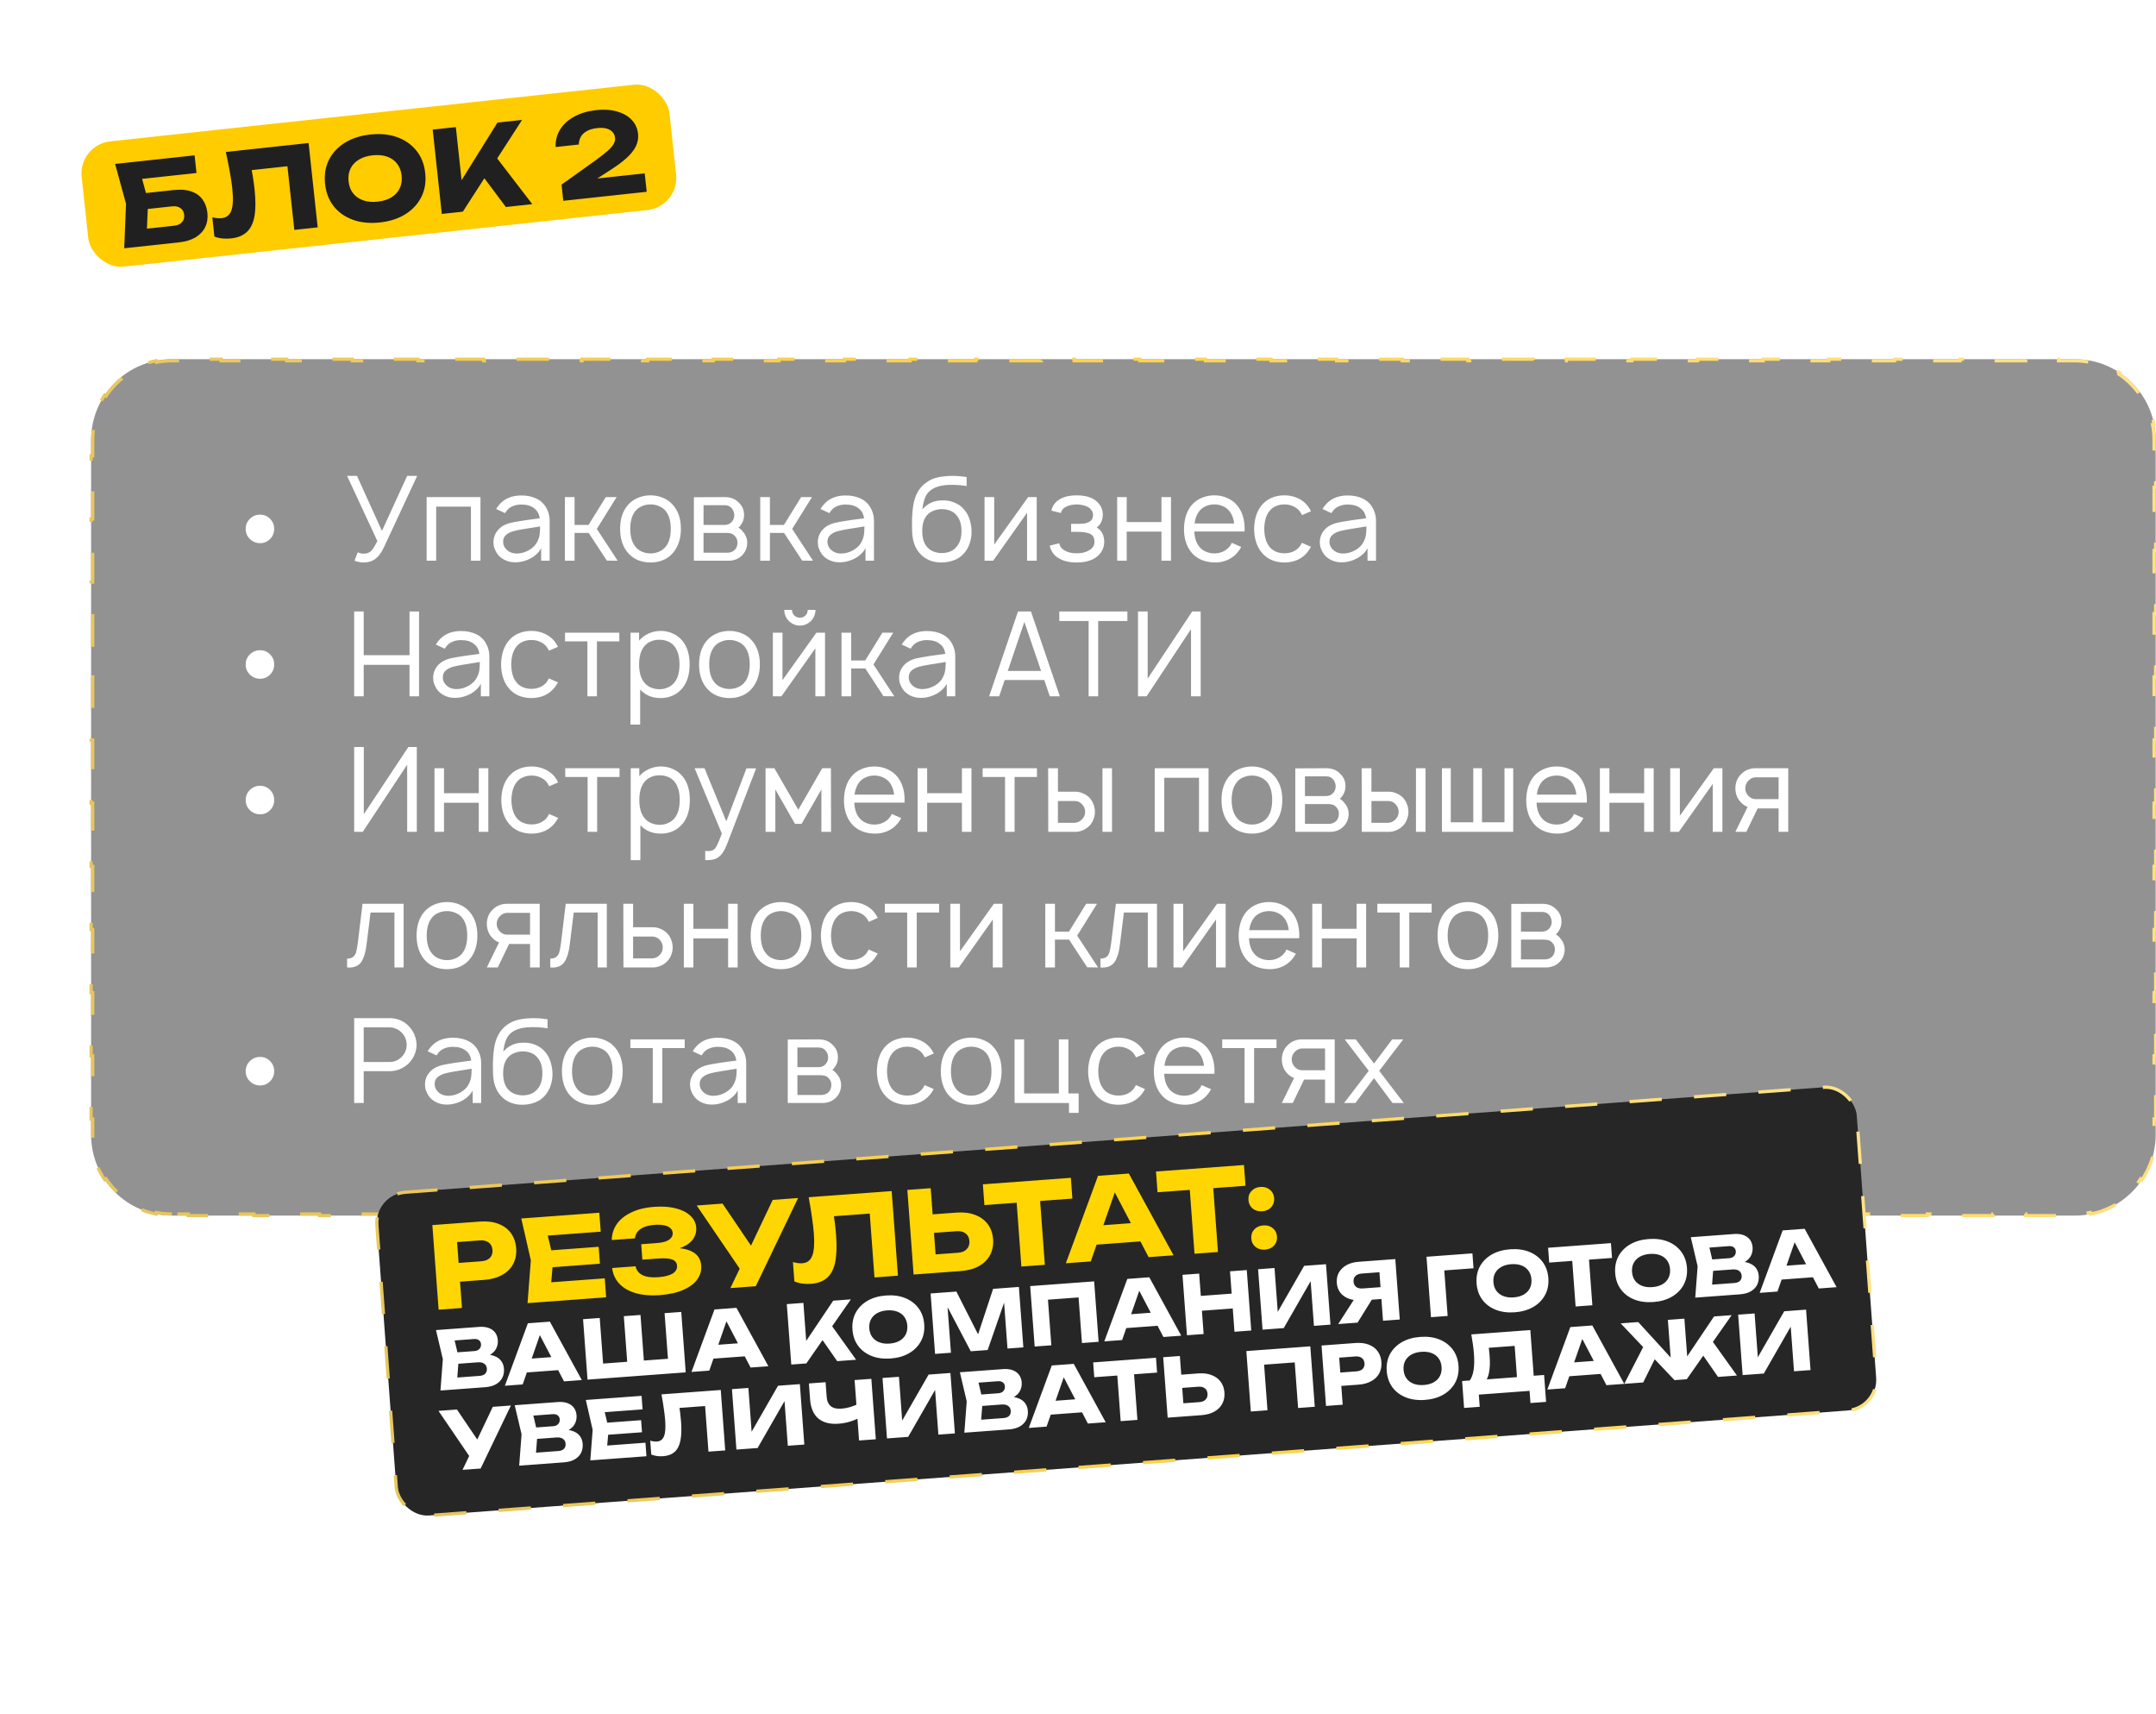
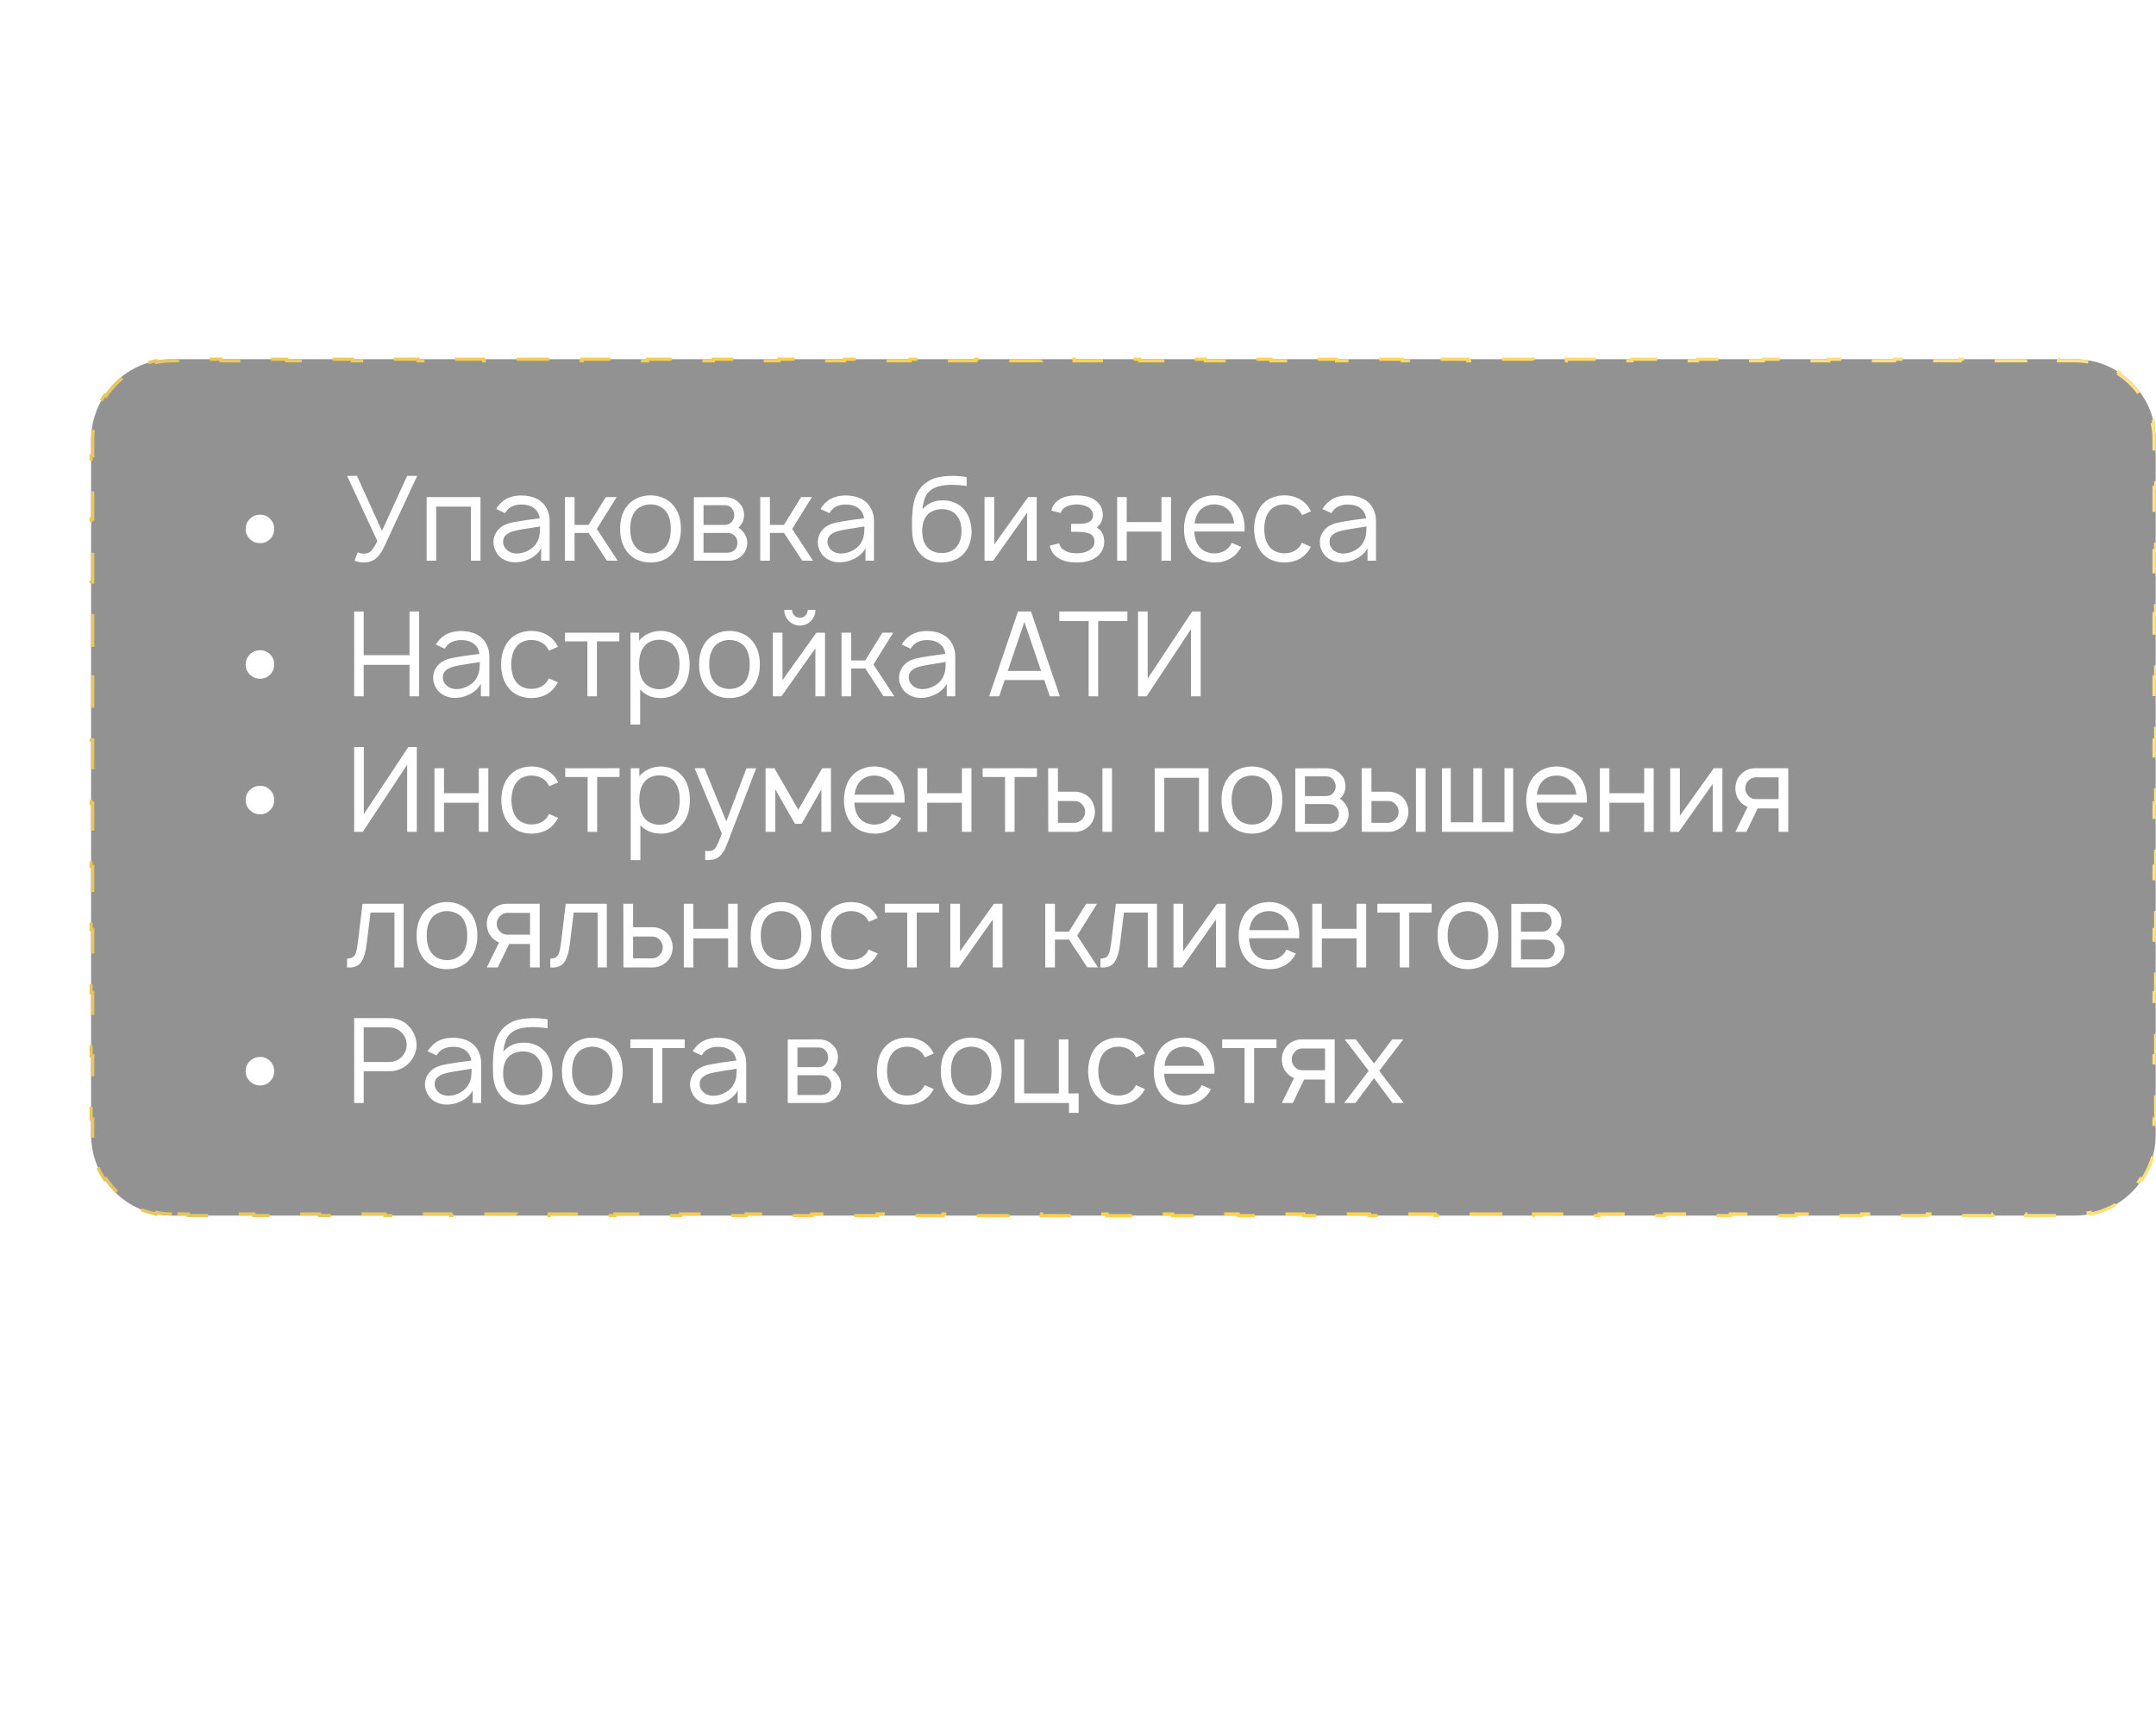
<svg xmlns="http://www.w3.org/2000/svg" width="2911" height="2314" viewBox="0 0 2911 2314" fill="none">
  <g filter="url(#filter0_b_526_35)">
    <path d="M123.012 593.91C123.012 533.679 171.839 484.852 232.07 484.852H2801.49C2861.73 484.852 2910.55 533.679 2910.55 593.91V1531.82C2910.55 1592.05 2861.73 1640.87 2801.49 1640.87H232.07C171.839 1640.87 123.012 1592.05 123.012 1531.82V593.91Z" fill="#262626" fill-opacity="0.5" />
    <path d="M232.07 1638.69C224.93 1638.69 217.955 1637.99 211.21 1636.66L210.786 1638.8C196.478 1635.97 183.177 1630.34 171.476 1622.5L172.689 1620.69C161.033 1612.89 150.997 1602.85 143.193 1591.2L141.381 1592.41C133.547 1580.71 127.918 1567.41 125.088 1553.1L127.227 1552.68C125.893 1545.93 125.193 1538.96 125.193 1531.82V1510.5H123.012V1467.87H125.193V1425.23H123.012V1382.6H125.193V1339.97H123.012V1297.34H125.193V1254.71H123.012V1212.07H125.193V1169.44H123.012V1126.81H125.193V1084.18H123.012V1041.55H125.193V998.914H123.012V956.283H125.193V913.65H123.012V871.018H125.193V828.386H123.012V785.754H125.193V743.122H123.012V700.49H125.193V657.858H123.012V615.226H125.193V593.91C125.193 586.77 125.893 579.795 127.227 573.049L125.088 572.626C127.918 558.318 133.547 545.017 141.381 533.315L143.193 534.529C150.997 522.873 161.033 512.837 172.689 505.033L171.476 503.221C183.177 495.387 196.478 489.758 210.786 486.927L211.21 489.067C217.955 487.733 224.93 487.033 232.07 487.033H254.221V484.852H298.521V487.033H342.821V484.852H387.122V487.033H431.422V484.852H475.723V487.033H520.023V484.852H564.323V487.033H608.624V484.852H652.924V487.033H697.225V484.852H741.525V487.033H785.825V484.852H830.126V487.033H874.426V484.852H918.727V487.033H963.027V484.852H1007.33V487.033H1051.63V484.852H1095.93V487.033H1140.23V484.852H1184.53V487.033H1228.83V484.852H1273.13V487.033H1317.43V484.852H1361.73V487.033H1406.03V484.852H1450.33V487.033H1494.63V484.852H1538.93V487.033H1583.23V484.852H1627.53V487.033H1671.83V484.852H1716.13V487.033H1760.43V484.852H1804.73V487.033H1849.04V484.852H1893.34V487.033H1937.64V484.852H1981.94V487.033H2026.24V484.852H2070.54V487.033H2114.84V484.852H2159.14V487.033H2203.44V484.852H2247.74V487.033H2292.04V484.852H2336.34V487.033H2380.64V484.852H2424.94V487.033H2469.24V484.852H2513.54V487.033H2557.84V484.852H2602.14V487.033H2646.44V484.852H2690.74V487.033H2735.04V484.852H2779.34V487.033H2801.49C2808.63 487.033 2815.61 487.733 2822.35 489.067L2822.78 486.927C2837.09 489.758 2850.39 495.387 2862.09 503.221L2860.88 505.033C2872.53 512.837 2882.57 522.873 2890.37 534.529L2892.18 533.316C2900.02 545.017 2905.65 558.318 2908.48 572.626L2906.34 573.049C2907.67 579.795 2908.37 586.77 2908.37 593.91V615.226H2910.55V657.858H2908.37V700.49H2910.55V743.122H2908.37V785.754H2910.55V828.387H2908.37V871.019H2910.55V913.651H2908.37V956.283H2910.55V998.915H2908.37V1041.55H2910.55V1084.18H2908.37V1126.81H2910.55V1169.44H2908.37V1212.07H2910.55V1254.71H2908.37V1297.34H2910.55V1339.97H2908.37V1382.6H2910.55V1425.23H2908.37V1467.87H2910.55V1510.5H2908.37V1531.82C2908.37 1538.96 2907.67 1545.93 2906.34 1552.68L2908.48 1553.1C2905.65 1567.41 2900.02 1580.71 2892.18 1592.41L2890.37 1591.2C2882.57 1602.85 2872.53 1612.89 2860.87 1620.69L2862.09 1622.5C2850.39 1630.34 2837.09 1635.97 2822.78 1638.8L2822.35 1636.66C2815.61 1637.99 2808.63 1638.69 2801.49 1638.69H2779.34V1640.87H2735.04V1638.69H2690.74V1640.87H2646.44V1638.69H2602.14V1640.87H2557.84V1638.69H2513.54V1640.87H2469.24V1638.69H2424.94V1640.87H2380.64V1638.69H2336.34V1640.87H2292.04V1638.69H2247.74V1640.87H2203.44V1638.69H2159.14V1640.87H2114.84V1638.69H2070.54V1640.87H2026.24V1638.69H1981.94V1640.87H1937.64V1638.69H1893.34V1640.87H1849.03V1638.69H1804.73V1640.87H1760.43V1638.69H1716.13V1640.87H1671.83V1638.69H1627.53V1640.87H1583.23V1638.69H1538.93V1640.87H1494.63V1638.69H1450.33V1640.87H1406.03V1638.69H1361.73V1640.87H1317.43V1638.69H1273.13V1640.87H1228.83V1638.69H1184.53V1640.87H1140.23V1638.69H1095.93V1640.87H1051.63V1638.69H1007.33V1640.87H963.026V1638.69H918.726V1640.87H874.426V1638.69H830.125V1640.87H785.825V1638.69H741.525V1640.87H697.224V1638.69H652.924V1640.87H608.624V1638.69H564.324V1640.87H520.023V1638.69H475.723V1640.87H431.423V1638.69H387.122V1640.87H342.822V1638.69H298.522V1640.87H254.221V1638.69H232.07Z" stroke="url(#paint0_linear_526_35)" stroke-width="4.362" stroke-dasharray="43.62 43.62" />
  </g>
  <path d="M351.273 733.198C345.866 733.198 341.253 731.343 337.436 727.632C333.619 723.921 331.711 719.362 331.711 713.954C331.711 708.547 333.619 703.987 337.436 700.276C341.253 696.565 345.866 694.71 351.273 694.71C356.469 694.71 360.922 696.565 364.633 700.276C368.344 703.987 370.199 708.547 370.199 713.954C370.199 719.362 368.344 723.921 364.633 727.632C360.922 731.343 356.469 733.198 351.273 733.198ZM563.269 642.384L518.737 737.97C516.616 742.529 514.336 746.346 511.898 749.421C509.459 752.496 506.702 754.828 503.627 756.419C499.916 758.327 495.675 759.282 490.904 759.282C487.193 759.282 483.111 758.486 478.658 756.896L482.952 745.604C484.012 746.028 485.284 746.452 486.769 746.876C488.359 747.194 489.738 747.353 490.904 747.353C493.767 747.353 496.205 746.823 498.22 745.763C500.341 744.597 502.196 742.794 503.786 740.355C505.483 737.917 507.391 734.577 509.512 730.336L468.638 642.384H481.997L515.715 716.658L549.75 642.384H563.269ZM648.725 756.896H635.843V683.895H588.925V756.896H576.042V671.012H648.725V756.896ZM669.908 687.076C670.862 685.379 671.71 684.107 672.453 683.259C679.663 673.61 690.159 668.786 703.943 668.786C712.108 668.786 719.212 670.376 725.255 673.557C731.299 676.632 735.805 681.403 738.774 687.871C741.001 692.43 742.114 697.52 742.114 703.139V756.896H730.663V739.878C729.178 742.847 727.058 745.604 724.301 748.149C721.544 750.693 718.628 752.708 715.554 754.192C708.237 757.797 700.868 759.388 693.446 758.964C689.099 758.752 684.911 757.638 680.882 755.624C676.853 753.503 673.672 750.799 671.339 747.512C669.643 744.862 668.37 742.317 667.522 739.878C666.674 737.44 666.25 734.736 666.25 731.767C666.25 727.314 667.363 723.179 669.59 719.362C671.816 715.545 674.891 712.417 678.814 709.978C682.419 707.963 686.077 706.532 689.788 705.684C693.499 704.836 698.801 703.881 705.693 702.821L710.941 702.026L728.754 699.64C727.906 693.809 725.467 689.355 721.438 686.28C717.197 682.782 711.312 681.032 703.784 681.032C699.649 681.032 695.832 681.774 692.333 683.259C688.834 684.637 686.024 686.811 683.904 689.779C683.374 690.416 682.684 691.37 681.836 692.642L669.908 687.076ZM708.397 713.954C702.247 714.908 697.21 715.916 693.287 716.976C689.364 718.036 686.024 719.733 683.268 722.065C680.617 724.292 679.291 727.42 679.291 731.449C679.291 735.372 680.829 738.871 683.904 741.946C686.979 744.915 690.743 746.611 695.196 747.035C695.726 747.141 696.574 747.194 697.741 747.194C703.36 747.194 708.874 745.657 714.281 742.582C719.689 739.507 723.559 735.425 725.891 730.336C727.376 727.155 728.277 724.186 728.595 721.429C729.019 718.672 729.231 715.067 729.231 710.614L708.397 713.954ZM805.821 713.954L833.972 756.896L819.34 756.737L794.847 719.362H775.762V756.896H762.72V671.012H775.762V708.547H794.688L817.908 671.012H832.54L805.821 713.954ZM878.305 759.282C871.943 759.282 866.059 758.115 860.651 755.783C855.244 753.344 850.684 749.845 846.973 745.286C840.506 737.122 837.272 726.625 837.272 713.795C837.272 701.072 840.506 690.681 846.973 682.622C850.578 678.169 855.138 674.723 860.651 672.285C866.165 669.846 872.049 668.627 878.305 668.627C884.561 668.627 890.392 669.846 895.8 672.285C901.313 674.617 905.873 678.063 909.478 682.622C916.052 690.575 919.338 700.966 919.338 713.795C919.338 726.519 916.052 737.016 909.478 745.286C905.873 749.951 901.367 753.45 895.959 755.783C890.658 758.115 884.773 759.282 878.305 759.282ZM899.299 737.334C903.54 731.714 905.661 723.868 905.661 713.795C905.661 703.828 903.54 696.035 899.299 690.416C896.966 687.341 893.944 685.008 890.233 683.418C886.522 681.721 882.546 680.873 878.305 680.873C874.064 680.873 870.088 681.721 866.377 683.418C862.666 685.008 859.697 687.341 857.47 690.416C853.123 696.035 850.95 703.828 850.95 713.795C850.95 723.868 853.123 731.714 857.47 737.334C859.697 740.408 862.666 742.794 866.377 744.491C870.088 746.187 874.064 747.035 878.305 747.035C882.546 747.035 886.522 746.187 890.233 744.491C893.944 742.794 896.966 740.408 899.299 737.334ZM978.543 671.012C986.177 671.012 992.273 673.292 996.833 677.851C1002.03 682.41 1004.63 688.189 1004.63 695.187C1004.63 700.488 1003.09 705.101 1000.01 709.024C998.953 710.508 997.946 711.568 996.992 712.205C999.961 714.113 1002.08 716.075 1003.35 718.089C1005.16 719.998 1006.53 722.277 1007.49 724.928C1008.44 727.473 1008.92 730.071 1008.92 732.721C1008.92 736.22 1008.18 739.613 1006.69 742.9C1005.21 746.081 1003.14 748.785 1000.49 751.011C998.158 753.026 995.56 754.51 992.697 755.465C989.835 756.419 986.866 756.896 983.791 756.896H936.873V671.171L978.543 671.012ZM949.915 708.547H978.543C982.678 708.547 985.965 707.009 988.403 703.934C990.418 701.496 991.425 698.58 991.425 695.187C991.213 691.9 990.206 689.037 988.403 686.599C987.131 685.008 985.7 683.842 984.109 683.1C982.625 682.357 980.769 681.986 978.543 681.986H949.915V708.547ZM949.915 746.081H982.042C986.177 746.081 989.57 744.756 992.22 742.105C994.553 739.666 995.719 736.326 995.719 732.085C995.719 728.904 994.553 726.041 992.22 723.497C990.63 721.8 988.933 720.687 987.131 720.157C985.434 719.627 983.208 719.362 980.451 719.362H949.915V746.081ZM1069.59 713.954L1097.74 756.896L1083.1 756.737L1058.61 719.362H1039.53V756.896H1026.48V671.012H1039.53V708.547H1058.45L1081.67 671.012H1096.3L1069.59 713.954ZM1107.83 687.076C1108.78 685.379 1109.63 684.107 1110.37 683.259C1117.58 673.61 1128.08 668.786 1141.86 668.786C1150.03 668.786 1157.13 670.376 1163.17 673.557C1169.22 676.632 1173.72 681.403 1176.69 687.871C1178.92 692.43 1180.03 697.52 1180.03 703.139V756.896H1168.58V739.878C1167.1 742.847 1164.98 745.604 1162.22 748.149C1159.46 750.693 1156.55 752.708 1153.47 754.192C1146.16 757.797 1138.79 759.388 1131.36 758.964C1127.02 758.752 1122.83 757.638 1118.8 755.624C1114.77 753.503 1111.59 750.799 1109.26 747.512C1107.56 744.862 1106.29 742.317 1105.44 739.878C1104.59 737.44 1104.17 734.736 1104.17 731.767C1104.17 727.314 1105.28 723.179 1107.51 719.362C1109.73 715.545 1112.81 712.417 1116.73 709.978C1120.34 707.963 1123.99 706.532 1127.71 705.684C1131.42 704.836 1136.72 703.881 1143.61 702.821L1148.86 702.026L1166.67 699.64C1165.82 693.809 1163.38 689.355 1159.36 686.28C1155.11 682.782 1149.23 681.032 1141.7 681.032C1137.57 681.032 1133.75 681.774 1130.25 683.259C1126.75 684.637 1123.94 686.811 1121.82 689.779C1121.29 690.416 1120.6 691.37 1119.75 692.642L1107.83 687.076ZM1146.31 713.954C1140.16 714.908 1135.13 715.916 1131.2 716.976C1127.28 718.036 1123.94 719.733 1121.19 722.065C1118.53 724.292 1117.21 727.42 1117.21 731.449C1117.21 735.372 1118.75 738.871 1121.82 741.946C1124.9 744.915 1128.66 746.611 1133.11 747.035C1133.64 747.141 1134.49 747.194 1135.66 747.194C1141.28 747.194 1146.79 745.657 1152.2 742.582C1157.61 739.507 1161.48 735.425 1163.81 730.336C1165.29 727.155 1166.19 724.186 1166.51 721.429C1166.94 718.672 1167.15 715.067 1167.15 710.614L1146.31 713.954ZM1272.55 675.465C1278.27 675.253 1283.73 676.261 1288.93 678.487C1294.12 680.608 1298.47 683.789 1301.97 688.03C1305.26 691.847 1307.69 696.353 1309.28 701.549C1310.87 706.638 1311.72 711.993 1311.83 717.612C1311.83 723.232 1310.93 728.639 1309.13 733.835C1307.43 738.924 1304.78 743.43 1301.17 747.353C1297.46 751.489 1292.96 754.51 1287.65 756.419C1282.35 758.327 1276.68 759.282 1270.64 759.282C1265.02 759.282 1259.61 758.221 1254.41 756.101C1249.32 753.874 1245.03 750.693 1241.53 746.558C1235.17 739.242 1231.83 729.328 1231.51 716.817L1231.35 707.115C1231.35 698.103 1231.88 690.098 1232.94 683.1C1235.06 668.786 1240.9 658.236 1250.44 651.45C1255.21 647.951 1260.56 645.565 1266.5 644.293C1272.55 643.021 1279.28 642.384 1286.7 642.384C1292.64 642.384 1298.79 642.914 1305.15 643.975V656.062C1298.68 655.002 1291.95 654.472 1284.95 654.472C1272.86 654.472 1263.74 656.645 1257.6 660.992C1253.78 663.537 1250.97 667.036 1249.17 671.489C1247.36 675.943 1246.09 681.297 1245.35 687.553C1252.56 679.389 1261.62 675.359 1272.55 675.465ZM1271.59 687.235C1267.67 687.235 1263.9 687.977 1260.3 689.461C1256.8 690.84 1253.88 692.854 1251.55 695.505C1247.31 700.594 1245.19 707.645 1245.19 716.658C1245.19 726.094 1247.31 733.251 1251.55 738.129C1253.88 740.886 1256.8 743.006 1260.3 744.491C1263.9 745.869 1267.67 746.558 1271.59 746.558C1275.62 746.558 1279.38 745.869 1282.88 744.491C1286.38 743.006 1289.24 740.886 1291.47 738.129C1295.92 733.145 1298.15 726.041 1298.15 716.817C1298.15 707.592 1295.92 700.488 1291.47 695.505C1289.24 692.748 1286.38 690.681 1282.88 689.302C1279.38 687.924 1275.62 687.235 1271.59 687.235ZM1399.77 756.896H1386.73V692.165L1340.92 756.896H1329.31V671.012H1342.36V735.107L1388.16 671.012H1399.77V756.896ZM1419.51 689.302C1421.1 682.198 1425.29 676.844 1432.08 673.239C1437.8 670.164 1445.01 668.627 1453.71 668.627C1462.51 668.627 1469.82 670.164 1475.65 673.239C1479.79 675.572 1483.02 678.54 1485.36 682.145C1487.69 685.75 1488.91 689.779 1489.01 694.233C1489.01 698.156 1488.32 701.602 1486.95 704.571C1485.67 707.433 1483.61 709.925 1480.74 712.046C1487.53 715.863 1490.92 722.489 1490.92 731.926C1490.82 736.697 1489.49 741.045 1486.95 744.968C1484.51 748.785 1481.17 751.86 1476.93 754.192C1470.67 757.585 1462.93 759.282 1453.71 759.282C1444.38 759.282 1436.69 757.585 1430.64 754.192C1423.65 750.587 1419.19 744.703 1417.29 736.538L1430.17 733.357C1430.91 737.493 1433.24 740.674 1437.17 742.9C1441.3 745.551 1446.81 746.876 1453.71 746.876C1460.49 746.876 1466.06 745.551 1470.41 742.9C1475.28 740.249 1477.72 736.379 1477.72 731.29C1477.72 724.928 1474.86 721.058 1469.13 719.68C1465.95 718.513 1461.02 717.93 1454.34 717.93H1446.23V707.115H1454.34C1457.52 707.115 1460.12 707.062 1462.14 706.956C1464.26 706.744 1466.22 706.267 1468.02 705.525C1470.88 704.571 1472.9 703.245 1474.06 701.549C1475.23 699.746 1475.81 697.52 1475.81 694.869C1475.81 692.748 1475.18 690.787 1473.9 688.984C1472.74 687.182 1471.15 685.697 1469.13 684.531C1465.21 682.304 1460.07 681.085 1453.71 680.873C1447.45 681.085 1442.36 682.304 1438.44 684.531C1435.15 686.333 1433.14 688.984 1432.39 692.483L1419.51 689.302ZM1581.07 671.012V756.896H1568.19V717.612H1521.27V756.896H1508.39V671.012H1521.27V704.73H1568.19V671.012H1581.07ZM1612.59 717.453C1612.91 725.723 1614.98 732.35 1618.79 737.334C1621.02 740.408 1623.99 742.794 1627.7 744.491C1631.41 746.187 1635.39 747.035 1639.63 747.035C1643.87 747.035 1647.79 746.187 1651.4 744.491C1655.11 742.794 1658.13 740.408 1660.46 737.334C1661.42 736.061 1662.32 734.524 1663.17 732.721L1675.89 738.288C1674.41 741.045 1672.82 743.43 1671.12 745.445C1667.51 749.898 1663.01 753.344 1657.6 755.783C1652.3 758.115 1646.68 759.282 1640.74 759.282C1634.17 759.282 1628.02 758.115 1622.29 755.783C1616.67 753.45 1612.01 749.951 1608.3 745.286C1601.83 737.122 1598.6 726.678 1598.6 713.954C1598.81 701.019 1602.04 690.575 1608.3 682.622C1612.01 678.063 1616.57 674.617 1621.97 672.285C1627.38 669.846 1633.27 668.627 1639.63 668.627C1645.99 668.627 1651.82 669.846 1657.12 672.285C1662.53 674.617 1667.09 678.063 1670.8 682.622C1677.27 690.787 1680.5 701.231 1680.5 713.954C1680.5 715.545 1680.45 716.711 1680.34 717.453H1612.59ZM1639.63 680.873C1635.39 680.873 1631.41 681.721 1627.7 683.418C1623.99 685.114 1621.02 687.5 1618.79 690.575C1615.61 694.922 1613.65 700.276 1612.91 706.638H1666.35C1665.61 700.276 1663.64 694.922 1660.46 690.575C1658.13 687.5 1655.11 685.114 1651.4 683.418C1647.79 681.721 1643.87 680.873 1639.63 680.873ZM1758.01 695.346C1757.58 694.392 1756.63 692.801 1755.14 690.575C1752.81 687.394 1749.79 685.008 1746.08 683.418C1742.47 681.721 1738.5 680.873 1734.15 680.873C1729.91 680.873 1725.93 681.721 1722.22 683.418C1718.62 685.008 1715.7 687.394 1713.47 690.575C1709.34 695.982 1707.17 703.775 1706.95 713.954C1707.17 724.133 1709.34 731.926 1713.47 737.334C1715.7 740.408 1718.67 742.794 1722.38 744.491C1726.09 746.081 1730.02 746.876 1734.15 746.876C1738.5 746.876 1742.47 746.081 1746.08 744.491C1749.79 742.794 1752.81 740.408 1755.14 737.334C1756.2 735.743 1757.11 734.206 1757.85 732.721L1770.09 738.129C1768.19 741.31 1766.65 743.642 1765.48 745.127C1761.77 749.792 1757.21 753.344 1751.8 755.783C1746.4 758.115 1740.51 759.282 1734.15 759.282C1727.89 759.282 1722.01 758.115 1716.5 755.783C1711.09 753.344 1706.58 749.792 1702.98 745.127C1696.72 737.281 1693.49 726.89 1693.28 713.954C1693.49 701.019 1696.72 690.575 1702.98 682.622C1706.79 677.851 1711.35 674.352 1716.66 672.126C1721.96 669.793 1727.79 668.627 1734.15 668.627C1740.51 668.627 1746.4 669.846 1751.8 672.285C1757.21 674.617 1761.77 678.063 1765.48 682.622C1767.5 685.379 1769.03 687.871 1770.09 690.098L1758.01 695.346ZM1785.65 687.076C1786.61 685.379 1787.45 684.107 1788.2 683.259C1795.41 673.61 1805.9 668.786 1819.69 668.786C1827.85 668.786 1834.95 670.376 1841 673.557C1847.04 676.632 1851.55 681.403 1854.52 687.871C1856.74 692.43 1857.86 697.52 1857.86 703.139V756.896H1846.41V739.878C1844.92 742.847 1842.8 745.604 1840.04 748.149C1837.29 750.693 1834.37 752.708 1831.3 754.192C1823.98 757.797 1816.61 759.388 1809.19 758.964C1804.84 758.752 1800.65 757.638 1796.62 755.624C1792.6 753.503 1789.41 750.799 1787.08 747.512C1785.39 744.862 1784.11 742.317 1783.27 739.878C1782.42 737.44 1781.99 734.736 1781.99 731.767C1781.99 727.314 1783.11 723.179 1785.33 719.362C1787.56 715.545 1790.63 712.417 1794.56 709.978C1798.16 707.963 1801.82 706.532 1805.53 705.684C1809.24 704.836 1814.54 703.881 1821.44 702.821L1826.68 702.026L1844.5 699.64C1843.65 693.809 1841.21 689.355 1837.18 686.28C1832.94 682.782 1827.06 681.032 1819.53 681.032C1815.39 681.032 1811.58 681.774 1808.08 683.259C1804.58 684.637 1801.77 686.811 1799.65 689.779C1799.12 690.416 1798.43 691.37 1797.58 692.642L1785.65 687.076ZM1824.14 713.954C1817.99 714.908 1812.95 715.916 1809.03 716.976C1805.11 718.036 1801.77 719.733 1799.01 722.065C1796.36 724.292 1795.03 727.42 1795.03 731.449C1795.03 735.372 1796.57 738.871 1799.65 741.946C1802.72 744.915 1806.49 746.611 1810.94 747.035C1811.47 747.141 1812.32 747.194 1813.48 747.194C1819.1 747.194 1824.62 745.657 1830.02 742.582C1835.43 739.507 1839.3 735.425 1841.63 730.336C1843.12 727.155 1844.02 724.186 1844.34 721.429C1844.76 718.672 1844.97 715.067 1844.97 710.614L1824.14 713.954ZM351.273 916.198C345.866 916.198 341.253 914.343 337.436 910.632C333.619 906.921 331.711 902.362 331.711 896.954C331.711 891.547 333.619 886.987 337.436 883.276C341.253 879.565 345.866 877.71 351.273 877.71C356.469 877.71 360.922 879.565 364.633 883.276C368.344 886.987 370.199 891.547 370.199 896.954C370.199 902.362 368.344 906.921 364.633 910.632C360.922 914.343 356.469 916.198 351.273 916.198ZM565.814 825.384V939.896H552.931V897.431H491.063V939.896H478.18V825.384H491.063V884.39H552.931V825.384H565.814ZM588.497 870.076C589.452 868.379 590.3 867.107 591.042 866.259C598.252 856.61 608.749 851.786 622.533 851.786C630.697 851.786 637.801 853.376 643.845 856.557C649.888 859.632 654.394 864.403 657.363 870.871C659.59 875.43 660.703 880.52 660.703 886.139V939.896H649.252V922.878C647.768 925.847 645.647 928.604 642.89 931.149C640.134 933.693 637.218 935.708 634.143 937.192C626.827 940.797 619.458 942.388 612.036 941.964C607.689 941.752 603.5 940.638 599.471 938.624C595.442 936.503 592.261 933.799 589.929 930.512C588.232 927.862 586.96 925.317 586.112 922.878C585.263 920.44 584.839 917.736 584.839 914.767C584.839 910.314 585.953 906.179 588.179 902.362C590.406 898.545 593.481 895.417 597.404 892.978C601.009 890.963 604.667 889.532 608.378 888.684C612.089 887.836 617.39 886.881 624.282 885.821L629.531 885.026L647.344 882.64C646.495 876.809 644.057 872.355 640.027 869.28C635.786 865.782 629.902 864.032 622.374 864.032C618.238 864.032 614.421 864.774 610.922 866.259C607.423 867.637 604.614 869.811 602.493 872.779C601.963 873.416 601.274 874.37 600.426 875.642L588.497 870.076ZM626.986 896.954C620.836 897.908 615.8 898.916 611.877 899.976C607.954 901.036 604.614 902.733 601.857 905.065C599.206 907.292 597.881 910.42 597.881 914.449C597.881 918.372 599.418 921.871 602.493 924.946C605.568 927.915 609.332 929.611 613.785 930.035C614.315 930.141 615.164 930.194 616.33 930.194C621.949 930.194 627.463 928.657 632.871 925.582C638.278 922.507 642.148 918.425 644.481 913.336C645.965 910.155 646.866 907.186 647.184 904.429C647.609 901.672 647.821 898.067 647.821 893.614L626.986 896.954ZM741.269 878.346C740.845 877.392 739.891 875.801 738.406 873.575C736.073 870.394 733.052 868.008 729.341 866.418C725.736 864.721 721.76 863.873 717.412 863.873C713.171 863.873 709.195 864.721 705.484 866.418C701.879 868.008 698.963 870.394 696.737 873.575C692.601 878.982 690.428 886.775 690.216 896.954C690.428 907.133 692.601 914.926 696.737 920.334C698.963 923.408 701.932 925.794 705.643 927.491C709.354 929.081 713.277 929.876 717.412 929.876C721.76 929.876 725.736 929.081 729.341 927.491C733.052 925.794 736.073 923.408 738.406 920.334C739.466 918.743 740.368 917.206 741.11 915.721L753.356 921.129C751.448 924.31 749.91 926.642 748.744 928.127C745.033 932.792 740.474 936.344 735.066 938.783C729.659 941.115 723.774 942.282 717.412 942.282C711.157 942.282 705.272 941.115 699.758 938.783C694.351 936.344 689.845 932.792 686.24 928.127C679.984 920.281 676.75 909.89 676.538 896.954C676.75 884.019 679.984 873.575 686.24 865.622C690.057 860.851 694.616 857.352 699.917 855.126C705.219 852.793 711.051 851.627 717.412 851.627C723.774 851.627 729.659 852.846 735.066 855.285C740.474 857.617 745.033 861.063 748.744 865.622C750.759 868.379 752.296 870.871 753.356 873.098L741.269 878.346ZM836.188 865.782H805.97V939.896H793.087V865.782H762.869V854.012H836.188V865.782ZM921.744 865.463C928 873.416 931.128 883.86 931.128 896.795C931.128 909.943 928 920.493 921.744 928.445C918.245 932.898 913.898 936.344 908.702 938.783C903.507 941.115 897.94 942.282 892.003 942.282C886.383 942.282 881.188 941.327 876.417 939.419C871.751 937.404 867.722 934.542 864.329 930.83V978.067H851.288V854.012H862.898V864.827C866.291 860.692 870.585 857.458 875.78 855.126C880.976 852.793 886.436 851.627 892.162 851.627C898.099 851.627 903.613 852.846 908.702 855.285C913.898 857.617 918.245 861.01 921.744 865.463ZM911.247 920.334C915.382 914.926 917.45 907.08 917.45 896.795C917.45 886.828 915.382 878.982 911.247 873.257C908.914 869.97 905.893 867.531 902.182 865.941C898.577 864.35 894.548 863.555 890.094 863.555C885.853 863.555 881.983 864.35 878.484 865.941C874.985 867.425 872.069 869.652 869.737 872.62C865.177 878.346 862.898 886.404 862.898 896.795C862.898 907.292 865.177 915.403 869.737 921.129C872.069 924.098 875.038 926.377 878.643 927.968C882.354 929.558 886.277 930.353 890.412 930.353C894.548 930.353 898.471 929.505 902.182 927.809C905.893 926.112 908.914 923.62 911.247 920.334ZM984.914 942.282C978.553 942.282 972.668 941.115 967.26 938.783C961.853 936.344 957.294 932.845 953.583 928.286C947.115 920.122 943.881 909.625 943.881 896.795C943.881 884.072 947.115 873.681 953.583 865.622C957.188 861.169 961.747 857.723 967.26 855.285C972.774 852.846 978.659 851.627 984.914 851.627C991.17 851.627 997.002 852.846 1002.41 855.285C1007.92 857.617 1012.48 861.063 1016.09 865.622C1022.66 873.575 1025.95 883.966 1025.95 896.795C1025.95 909.519 1022.66 920.016 1016.09 928.286C1012.48 932.951 1007.98 936.45 1002.57 938.783C997.267 941.115 991.382 942.282 984.914 942.282ZM1005.91 920.334C1010.15 914.714 1012.27 906.868 1012.27 896.795C1012.27 886.828 1010.15 879.035 1005.91 873.416C1003.58 870.341 1000.55 868.008 996.843 866.418C993.132 864.721 989.155 863.873 984.914 863.873C980.673 863.873 976.697 864.721 972.986 866.418C969.275 868.008 966.306 870.341 964.08 873.416C959.732 879.035 957.559 886.828 957.559 896.795C957.559 906.868 959.732 914.714 964.08 920.334C966.306 923.408 969.275 925.794 972.986 927.491C976.697 929.187 980.673 930.035 984.914 930.035C989.155 930.035 993.132 929.187 996.843 927.491C1000.55 925.794 1003.58 923.408 1005.91 920.334ZM1101.06 823.317C1101.06 827.134 1100.1 830.686 1098.19 833.973C1096.39 837.154 1093.85 839.698 1090.56 841.607C1087.38 843.515 1083.88 844.47 1080.06 844.47C1076.25 844.47 1072.69 843.515 1069.41 841.607C1066.23 839.698 1063.68 837.154 1061.77 833.973C1059.86 830.686 1058.91 827.134 1058.91 823.317H1069.41C1069.41 826.286 1070.41 828.777 1072.43 830.792C1074.55 832.806 1077.09 833.814 1080.06 833.814C1083.03 833.814 1085.52 832.806 1087.54 830.792C1089.55 828.777 1090.56 826.286 1090.56 823.317H1101.06ZM1113.94 939.896H1100.9V875.165L1055.09 939.896H1043.48V854.012H1056.52V918.107L1102.33 854.012H1113.94V939.896ZM1179.33 896.954L1207.48 939.896L1192.84 939.737L1168.35 902.362H1149.27V939.896H1136.22V854.012H1149.27V891.547H1168.19L1191.41 854.012H1206.05L1179.33 896.954ZM1217.57 870.076C1218.52 868.379 1219.37 867.107 1220.11 866.259C1227.32 856.61 1237.82 851.786 1251.6 851.786C1259.77 851.786 1266.87 853.376 1272.91 856.557C1278.96 859.632 1283.46 864.403 1286.43 870.871C1288.66 875.43 1289.77 880.52 1289.77 886.139V939.896H1278.32V922.878C1276.84 925.847 1274.72 928.604 1271.96 931.149C1269.2 933.693 1266.29 935.708 1263.21 937.192C1255.9 940.797 1248.53 942.388 1241.1 941.964C1236.76 941.752 1232.57 940.638 1228.54 938.624C1224.51 936.503 1221.33 933.799 1219 930.512C1217.3 927.862 1216.03 925.317 1215.18 922.878C1214.33 920.44 1213.91 917.736 1213.91 914.767C1213.91 910.314 1215.02 906.179 1217.25 902.362C1219.47 898.545 1222.55 895.417 1226.47 892.978C1230.08 890.963 1233.74 889.532 1237.45 888.684C1241.16 887.836 1246.46 886.881 1253.35 885.821L1258.6 885.026L1276.41 882.64C1275.56 876.809 1273.13 872.355 1269.1 869.28C1264.85 865.782 1258.97 864.032 1251.44 864.032C1247.31 864.032 1243.49 864.774 1239.99 866.259C1236.49 867.637 1233.68 869.811 1231.56 872.779C1231.03 873.416 1230.34 874.37 1229.49 875.642L1217.57 870.076ZM1256.05 896.954C1249.9 897.908 1244.87 898.916 1240.95 899.976C1237.02 901.036 1233.68 902.733 1230.93 905.065C1228.27 907.292 1226.95 910.42 1226.95 914.449C1226.95 918.372 1228.49 921.871 1231.56 924.946C1234.64 927.915 1238.4 929.611 1242.85 930.035C1243.38 930.141 1244.23 930.194 1245.4 930.194C1251.02 930.194 1256.53 928.657 1261.94 925.582C1267.35 922.507 1271.22 918.425 1273.55 913.336C1275.03 910.155 1275.93 907.186 1276.25 904.429C1276.68 901.672 1276.89 898.067 1276.89 893.614L1256.05 896.954ZM1409.96 917.948H1356.52L1349.05 939.896H1335.53L1374.49 825.384H1391.99L1430.95 939.896H1417.43L1409.96 917.948ZM1405.67 905.702L1383.08 839.539L1360.66 905.702H1405.67ZM1522.18 838.267H1482.74V939.896H1469.86V838.267H1430.26V825.384H1522.18V838.267ZM1621.13 825.384V939.896H1608.09V849.241L1548.13 939.896H1536.52V825.384H1549.56V916.039L1609.68 825.384H1621.13ZM351.273 1099.2C345.866 1099.2 341.253 1097.34 337.436 1093.63C333.619 1089.92 331.711 1085.36 331.711 1079.95C331.711 1074.55 333.619 1069.99 337.436 1066.28C341.253 1062.57 345.866 1060.71 351.273 1060.71C356.469 1060.71 360.922 1062.57 364.633 1066.28C368.344 1069.99 370.199 1074.55 370.199 1079.95C370.199 1085.36 368.344 1089.92 364.633 1093.63C360.922 1097.34 356.469 1099.2 351.273 1099.2ZM562.792 1008.38V1122.9H549.75V1032.24L489.791 1122.9H478.18V1008.38H491.222V1099.04L551.341 1008.38H562.792ZM659.312 1037.01V1122.9H646.429V1083.61H599.511V1122.9H586.628V1037.01H599.511V1070.73H646.429V1037.01H659.312ZM741.567 1061.35C741.143 1060.39 740.189 1058.8 738.704 1056.57C736.372 1053.39 733.35 1051.01 729.639 1049.42C726.034 1047.72 722.058 1046.87 717.711 1046.87C713.469 1046.87 709.493 1047.72 705.782 1049.42C702.177 1051.01 699.261 1053.39 697.035 1056.57C692.9 1061.98 690.726 1069.78 690.514 1079.95C690.726 1090.13 692.9 1097.93 697.035 1103.33C699.261 1106.41 702.23 1108.79 705.941 1110.49C709.652 1112.08 713.575 1112.88 717.711 1112.88C722.058 1112.88 726.034 1112.08 729.639 1110.49C733.35 1108.79 736.372 1106.41 738.704 1103.33C739.765 1101.74 740.666 1100.21 741.408 1098.72L753.654 1104.13C751.746 1107.31 750.208 1109.64 749.042 1111.13C745.331 1115.79 740.772 1119.34 735.364 1121.78C729.957 1124.12 724.072 1125.28 717.711 1125.28C711.455 1125.28 705.57 1124.12 700.057 1121.78C694.649 1119.34 690.143 1115.79 686.538 1111.13C680.282 1103.28 677.048 1092.89 676.836 1079.95C677.048 1067.02 680.282 1056.57 686.538 1048.62C690.355 1043.85 694.914 1040.35 700.216 1038.13C705.517 1035.79 711.349 1034.63 717.711 1034.63C724.072 1034.63 729.957 1035.85 735.364 1038.28C740.772 1040.62 745.331 1044.06 749.042 1048.62C751.057 1051.38 752.594 1053.87 753.654 1056.1L741.567 1061.35ZM836.487 1048.78H806.268V1122.9H793.386V1048.78H763.167V1037.01H836.487V1048.78ZM922.042 1048.46C928.298 1056.42 931.426 1066.86 931.426 1079.8C931.426 1092.94 928.298 1103.49 922.042 1111.44C918.543 1115.9 914.196 1119.34 909.001 1121.78C903.805 1124.12 898.239 1125.28 892.301 1125.28C886.681 1125.28 881.486 1124.33 876.715 1122.42C872.049 1120.4 868.02 1117.54 864.627 1113.83V1161.07H851.586V1037.01H863.196V1047.83C866.589 1043.69 870.883 1040.46 876.079 1038.13C881.274 1035.79 886.734 1034.63 892.46 1034.63C898.398 1034.63 903.911 1035.85 909.001 1038.28C914.196 1040.62 918.543 1044.01 922.042 1048.46ZM911.545 1103.33C915.68 1097.93 917.748 1090.08 917.748 1079.8C917.748 1069.83 915.68 1061.98 911.545 1056.26C909.213 1052.97 906.191 1050.53 902.48 1048.94C898.875 1047.35 894.846 1046.55 890.392 1046.55C886.151 1046.55 882.281 1047.35 878.782 1048.94C875.283 1050.42 872.368 1052.65 870.035 1055.62C865.476 1061.35 863.196 1069.4 863.196 1079.8C863.196 1090.29 865.476 1098.4 870.035 1104.13C872.368 1107.1 875.336 1109.38 878.941 1110.97C882.652 1112.56 886.575 1113.35 890.711 1113.35C894.846 1113.35 898.769 1112.51 902.48 1110.81C906.191 1109.11 909.213 1106.62 911.545 1103.33ZM1020.89 1037.17L981.763 1139.12C978.476 1147.92 974.553 1153.91 969.994 1157.09C967.873 1158.68 965.541 1159.74 962.996 1160.27C960.557 1160.8 957.642 1161.07 954.249 1161.07L952.181 1160.91V1148.5L954.885 1148.82C958.808 1149.03 961.724 1148.4 963.632 1146.91C965.223 1145.85 966.707 1143.89 968.085 1141.03C969.57 1138.16 971.743 1132.92 974.606 1125.28L937.867 1037.01H951.227L980.65 1108.74L1007.85 1037.17H1020.89ZM1121.91 1037.01L1122.07 1122.9H1109.03V1065.64L1082.31 1112.08H1073.4L1046.84 1065.64V1122.9H1033.64V1037.01H1045.57L1077.86 1093L1110.14 1037.01H1121.91ZM1153.5 1083.45C1153.82 1091.72 1155.89 1098.35 1159.7 1103.33C1161.93 1106.41 1164.9 1108.79 1168.61 1110.49C1172.32 1112.19 1176.3 1113.04 1180.54 1113.04C1184.78 1113.04 1188.7 1112.19 1192.31 1110.49C1196.02 1108.79 1199.04 1106.41 1201.37 1103.33C1202.33 1102.06 1203.23 1100.52 1204.08 1098.72L1216.8 1104.29C1215.32 1107.04 1213.73 1109.43 1212.03 1111.44C1208.42 1115.9 1203.92 1119.34 1198.51 1121.78C1193.21 1124.12 1187.59 1125.28 1181.65 1125.28C1175.08 1125.28 1168.93 1124.12 1163.2 1121.78C1157.58 1119.45 1152.92 1115.95 1149.21 1111.29C1142.74 1103.12 1139.51 1092.68 1139.51 1079.95C1139.72 1067.02 1142.95 1056.57 1149.21 1048.62C1152.92 1044.06 1157.48 1040.62 1162.88 1038.28C1168.29 1035.85 1174.18 1034.63 1180.54 1034.63C1186.9 1034.63 1192.73 1035.85 1198.03 1038.28C1203.44 1040.62 1208 1044.06 1211.71 1048.62C1218.18 1056.79 1221.41 1067.23 1221.41 1079.95C1221.41 1081.54 1221.36 1082.71 1221.25 1083.45H1153.5ZM1180.54 1046.87C1176.3 1046.87 1172.32 1047.72 1168.61 1049.42C1164.9 1051.11 1161.93 1053.5 1159.7 1056.57C1156.52 1060.92 1154.56 1066.28 1153.82 1072.64H1207.26C1206.52 1066.28 1204.55 1060.92 1201.37 1056.57C1199.04 1053.5 1196.02 1051.11 1192.31 1049.42C1188.7 1047.72 1184.78 1046.87 1180.54 1046.87ZM1311.64 1037.01V1122.9H1298.76V1083.61H1251.84V1122.9H1238.96V1037.01H1251.84V1070.73H1298.76V1037.01H1311.64ZM1400.1 1048.78H1369.88V1122.9H1357V1048.78H1326.78V1037.01H1400.1V1048.78ZM1428.4 1037.01V1068.66H1451.78C1455.17 1068.66 1458.51 1069.35 1461.8 1070.73C1465.19 1072.11 1468.16 1074.02 1470.7 1076.46C1473.14 1079 1475 1081.97 1476.27 1085.36C1477.65 1088.75 1478.34 1092.25 1478.34 1095.86C1478.34 1099.36 1477.65 1102.8 1476.27 1106.2C1475 1109.59 1473.14 1112.51 1470.7 1114.94C1468.16 1117.49 1465.19 1119.45 1461.8 1120.83C1458.51 1122.21 1455.17 1122.9 1451.78 1122.9H1415.36L1415.2 1037.01H1428.4ZM1501.4 1037.01V1122.9H1488.52V1037.01H1501.4ZM1428.4 1110.65H1451.3C1453.1 1110.54 1454.85 1110.07 1456.55 1109.22C1458.35 1108.37 1459.84 1107.26 1461 1105.88C1463.76 1103.12 1465.14 1099.78 1465.14 1095.86C1465.14 1092.04 1463.81 1088.7 1461.16 1085.84C1458.4 1082.76 1455.12 1081.23 1451.3 1081.23H1428.4V1110.65ZM1631.77 1122.9H1618.88V1049.89H1571.97V1122.9H1559.08V1037.01H1631.77V1122.9ZM1690.32 1125.28C1683.96 1125.28 1678.08 1124.12 1672.67 1121.78C1667.26 1119.34 1662.7 1115.85 1658.99 1111.29C1652.52 1103.12 1649.29 1092.62 1649.29 1079.8C1649.29 1067.07 1652.52 1056.68 1658.99 1048.62C1662.6 1044.17 1667.16 1040.72 1672.67 1038.28C1678.18 1035.85 1684.07 1034.63 1690.32 1034.63C1696.58 1034.63 1702.41 1035.85 1707.82 1038.28C1713.33 1040.62 1717.89 1044.06 1721.5 1048.62C1728.07 1056.57 1731.36 1066.97 1731.36 1079.8C1731.36 1092.52 1728.07 1103.02 1721.5 1111.29C1717.89 1115.95 1713.39 1119.45 1707.98 1121.78C1702.68 1124.12 1696.79 1125.28 1690.32 1125.28ZM1711.32 1103.33C1715.56 1097.71 1717.68 1089.87 1717.68 1079.8C1717.68 1069.83 1715.56 1062.04 1711.32 1056.42C1708.99 1053.34 1705.96 1051.01 1702.25 1049.42C1698.54 1047.72 1694.57 1046.87 1690.32 1046.87C1686.08 1046.87 1682.11 1047.72 1678.4 1049.42C1674.68 1051.01 1671.72 1053.34 1669.49 1056.42C1665.14 1062.04 1662.97 1069.83 1662.97 1079.8C1662.97 1089.87 1665.14 1097.71 1669.49 1103.33C1671.72 1106.41 1674.68 1108.79 1678.4 1110.49C1682.11 1112.19 1686.08 1113.04 1690.32 1113.04C1694.57 1113.04 1698.54 1112.19 1702.25 1110.49C1705.96 1108.79 1708.99 1106.41 1711.32 1103.33ZM1790.56 1037.01C1798.2 1037.01 1804.29 1039.29 1808.85 1043.85C1814.05 1048.41 1816.64 1054.19 1816.64 1061.19C1816.64 1066.49 1815.11 1071.1 1812.03 1075.02C1810.97 1076.51 1809.96 1077.57 1809.01 1078.2C1811.98 1080.11 1814.1 1082.07 1815.37 1084.09C1817.17 1086 1818.55 1088.28 1819.51 1090.93C1820.46 1093.47 1820.94 1096.07 1820.94 1098.72C1820.94 1102.22 1820.2 1105.61 1818.71 1108.9C1817.23 1112.08 1815.16 1114.78 1812.51 1117.01C1810.18 1119.03 1807.58 1120.51 1804.72 1121.46C1801.85 1122.42 1798.88 1122.9 1795.81 1122.9H1748.89V1037.17L1790.56 1037.01ZM1761.93 1074.55H1790.56C1794.7 1074.55 1797.98 1073.01 1800.42 1069.93C1802.44 1067.5 1803.44 1064.58 1803.44 1061.19C1803.23 1057.9 1802.22 1055.04 1800.42 1052.6C1799.15 1051.01 1797.72 1049.84 1796.13 1049.1C1794.64 1048.36 1792.79 1047.99 1790.56 1047.99H1761.93V1074.55ZM1761.93 1112.08H1794.06C1798.2 1112.08 1801.59 1110.76 1804.24 1108.1C1806.57 1105.67 1807.74 1102.33 1807.74 1098.09C1807.74 1094.9 1806.57 1092.04 1804.24 1089.5C1802.65 1087.8 1800.95 1086.69 1799.15 1086.16C1797.45 1085.63 1795.23 1085.36 1792.47 1085.36H1761.93V1112.08ZM1851.7 1037.01V1068.66H1875.08C1878.48 1068.66 1881.82 1069.35 1885.1 1070.73C1888.5 1072.11 1891.46 1074.02 1894.01 1076.46C1896.45 1079 1898.3 1081.97 1899.58 1085.36C1900.95 1088.75 1901.64 1092.25 1901.64 1095.86C1901.64 1099.36 1900.95 1102.8 1899.58 1106.2C1898.3 1109.59 1896.45 1112.51 1894.01 1114.94C1891.46 1117.49 1888.5 1119.45 1885.1 1120.83C1881.82 1122.21 1878.48 1122.9 1875.08 1122.9H1838.66L1838.5 1037.01H1851.7ZM1924.71 1037.01V1122.9H1911.82V1037.01H1924.71ZM1851.7 1110.65H1874.61C1876.41 1110.54 1878.16 1110.07 1879.85 1109.22C1881.66 1108.37 1883.14 1107.26 1884.31 1105.88C1887.06 1103.12 1888.44 1099.78 1888.44 1095.86C1888.44 1092.04 1887.12 1088.7 1884.47 1085.84C1881.71 1082.76 1878.42 1081.23 1874.61 1081.23H1851.7V1110.65ZM1946.9 1037.01H1958.83V1110.01H1989.21V1037.01H2000.98V1110.01H2031.35V1037.01H2043.12V1122.9H1946.9V1037.01ZM2074.66 1083.45C2074.98 1091.72 2077.05 1098.35 2080.87 1103.33C2083.09 1106.41 2086.06 1108.79 2089.77 1110.49C2093.48 1112.19 2097.46 1113.04 2101.7 1113.04C2105.94 1113.04 2109.87 1112.19 2113.47 1110.49C2117.18 1108.79 2120.2 1106.41 2122.54 1103.33C2123.49 1102.06 2124.39 1100.52 2125.24 1098.72L2137.96 1104.29C2136.48 1107.04 2134.89 1109.43 2133.19 1111.44C2129.59 1115.9 2125.08 1119.34 2119.67 1121.78C2114.37 1124.12 2108.75 1125.28 2102.81 1125.28C2096.24 1125.28 2090.09 1124.12 2084.37 1121.78C2078.75 1119.45 2074.08 1115.95 2070.37 1111.29C2063.9 1103.12 2060.67 1092.68 2060.67 1079.95C2060.88 1067.02 2064.11 1056.57 2070.37 1048.62C2074.08 1044.06 2078.64 1040.62 2084.05 1038.28C2089.45 1035.85 2095.34 1034.63 2101.7 1034.63C2108.06 1034.63 2113.89 1035.85 2119.2 1038.28C2124.6 1040.62 2129.16 1044.06 2132.87 1048.62C2139.34 1056.79 2142.58 1067.23 2142.58 1079.95C2142.58 1081.54 2142.52 1082.71 2142.42 1083.45H2074.66ZM2101.7 1046.87C2097.46 1046.87 2093.48 1047.72 2089.77 1049.42C2086.06 1051.11 2083.09 1053.5 2080.87 1056.57C2077.69 1060.92 2075.72 1066.28 2074.98 1072.64H2128.42C2127.68 1066.28 2125.72 1060.92 2122.54 1056.57C2120.2 1053.5 2117.18 1051.11 2113.47 1049.42C2109.87 1047.72 2105.94 1046.87 2101.7 1046.87ZM2232.8 1037.01V1122.9H2219.92V1083.61H2173V1122.9H2160.12V1037.01H2173V1070.73H2219.92V1037.01H2232.8ZM2325.56 1122.9H2312.51V1058.17L2266.71 1122.9H2255.1V1037.01H2268.14V1101.11L2313.95 1037.01H2325.56V1122.9ZM2414.48 1037.01V1122.9H2401.44V1091.25H2373.13L2357.86 1122.9H2343.07L2359.61 1089.18C2356.32 1087.91 2353.41 1086 2350.86 1083.45C2348.32 1080.91 2346.36 1077.94 2344.98 1074.55C2343.71 1071.15 2343.07 1067.65 2343.07 1064.05C2343.07 1060.44 2343.71 1057 2344.98 1053.71C2346.36 1050.32 2348.32 1047.4 2350.86 1044.96C2353.3 1042.42 2356.16 1040.46 2359.45 1039.08C2362.84 1037.7 2366.29 1037.01 2369.79 1037.01H2414.48ZM2401.44 1049.26H2370.27C2366.56 1049.36 2363.27 1050.96 2360.41 1054.03C2357.76 1056.89 2356.43 1060.23 2356.43 1064.05C2356.43 1067.87 2357.76 1071.21 2360.41 1074.07C2363.16 1077.14 2366.45 1078.68 2370.27 1078.68H2401.44V1049.26ZM544.979 1220.01V1305.9H532.573V1231.78H500.288L494.88 1275.36C493.714 1285.22 491.434 1292.8 488.041 1298.1C484.648 1303.4 479.082 1306.06 471.342 1306.06L468.638 1305.9V1293.97C472.349 1293.97 475.106 1293.17 476.908 1291.58C478.817 1289.99 480.142 1287.82 480.884 1285.06C481.626 1282.3 482.369 1278.22 483.111 1272.81L489.473 1220.01H544.979ZM603.507 1308.28C597.145 1308.28 591.261 1307.12 585.853 1304.78C580.446 1302.34 575.886 1298.85 572.175 1294.29C565.708 1286.12 562.474 1275.62 562.474 1262.8C562.474 1250.07 565.708 1239.68 572.175 1231.62C575.78 1227.17 580.34 1223.72 585.853 1221.28C591.367 1218.85 597.251 1217.63 603.507 1217.63C609.763 1217.63 615.594 1218.85 621.002 1221.28C626.515 1223.62 631.075 1227.06 634.68 1231.62C641.253 1239.57 644.54 1249.97 644.54 1262.8C644.54 1275.52 641.253 1286.02 634.68 1294.29C631.075 1298.95 626.568 1302.45 621.161 1304.78C615.859 1307.12 609.975 1308.28 603.507 1308.28ZM624.501 1286.33C628.742 1280.71 630.863 1272.87 630.863 1262.8C630.863 1252.83 628.742 1245.04 624.501 1239.42C622.168 1236.34 619.146 1234.01 615.435 1232.42C611.724 1230.72 607.748 1229.87 603.507 1229.87C599.266 1229.87 595.29 1230.72 591.579 1232.42C587.868 1234.01 584.899 1236.34 582.672 1239.42C578.325 1245.04 576.151 1252.83 576.151 1262.8C576.151 1272.87 578.325 1280.71 582.672 1286.33C584.899 1289.41 587.868 1291.79 591.579 1293.49C595.29 1295.19 599.266 1296.04 603.507 1296.04C607.748 1296.04 611.724 1295.19 615.435 1293.49C619.146 1291.79 622.168 1289.41 624.501 1286.33ZM728.714 1220.01V1305.9H715.673V1274.25H687.363L672.095 1305.9H657.304L673.844 1272.18C670.557 1270.91 667.642 1269 665.097 1266.45C662.552 1263.91 660.591 1260.94 659.212 1257.55C657.94 1254.15 657.304 1250.65 657.304 1247.05C657.304 1243.44 657.94 1240 659.212 1236.71C660.591 1233.32 662.552 1230.4 665.097 1227.96C667.535 1225.42 670.398 1223.46 673.685 1222.08C677.078 1220.7 680.524 1220.01 684.023 1220.01H728.714ZM715.673 1232.26H684.5C680.789 1232.36 677.502 1233.96 674.639 1237.03C671.989 1239.89 670.663 1243.23 670.663 1247.05C670.663 1250.87 671.989 1254.21 674.639 1257.07C677.396 1260.14 680.683 1261.68 684.5 1261.68H715.673V1232.26ZM819.33 1220.01V1305.9H806.924V1231.78H774.638L769.231 1275.36C768.064 1285.22 765.785 1292.8 762.392 1298.1C758.999 1303.4 753.432 1306.06 745.692 1306.06L742.989 1305.9V1293.97C746.7 1293.97 749.456 1293.17 751.259 1291.58C753.167 1289.99 754.493 1287.82 755.235 1285.06C755.977 1282.3 756.719 1278.22 757.462 1272.81L763.823 1220.01H819.33ZM854.796 1220.01V1251.66H881.675C885.068 1251.66 888.408 1252.35 891.695 1253.73C895.088 1255.11 898.003 1257.02 900.442 1259.46C902.987 1262 904.895 1264.97 906.168 1268.36C907.546 1271.75 908.235 1275.25 908.235 1278.86C908.235 1282.46 907.546 1285.96 906.168 1289.36C904.895 1292.64 902.987 1295.51 900.442 1297.94C898.003 1300.49 895.088 1302.45 891.695 1303.83C888.408 1305.21 885.068 1305.9 881.675 1305.9H841.755L841.596 1220.01H854.796ZM854.796 1293.65H881.039C884.75 1293.54 888.037 1291.95 890.899 1288.88C893.55 1286.02 894.876 1282.68 894.876 1278.86C894.876 1275.04 893.55 1271.7 890.899 1268.84C889.733 1267.35 888.249 1266.24 886.446 1265.5C884.75 1264.65 882.947 1264.23 881.039 1264.23H854.796V1293.65ZM995.988 1220.01V1305.9H983.105V1266.61H936.187V1305.9H923.305V1220.01H936.187V1253.73H983.105V1220.01H995.988ZM1054.55 1308.28C1048.18 1308.28 1042.3 1307.12 1036.89 1304.78C1031.48 1302.34 1026.93 1298.85 1023.21 1294.29C1016.75 1286.12 1013.51 1275.62 1013.51 1262.8C1013.51 1250.07 1016.75 1239.68 1023.21 1231.62C1026.82 1227.17 1031.38 1223.72 1036.89 1221.28C1042.41 1218.85 1048.29 1217.63 1054.55 1217.63C1060.8 1217.63 1066.63 1218.85 1072.04 1221.28C1077.55 1223.62 1082.11 1227.06 1085.72 1231.62C1092.29 1239.57 1095.58 1249.97 1095.58 1262.8C1095.58 1275.52 1092.29 1286.02 1085.72 1294.29C1082.11 1298.95 1077.61 1302.45 1072.2 1304.78C1066.9 1307.12 1061.01 1308.28 1054.55 1308.28ZM1075.54 1286.33C1079.78 1280.71 1081.9 1272.87 1081.9 1262.8C1081.9 1252.83 1079.78 1245.04 1075.54 1239.42C1073.21 1236.34 1070.19 1234.01 1066.47 1232.42C1062.76 1230.72 1058.79 1229.87 1054.55 1229.87C1050.3 1229.87 1046.33 1230.72 1042.62 1232.42C1038.91 1234.01 1035.94 1236.34 1033.71 1239.42C1029.36 1245.04 1027.19 1252.83 1027.19 1262.8C1027.19 1272.87 1029.36 1280.71 1033.71 1286.33C1035.94 1289.41 1038.91 1291.79 1042.62 1293.49C1046.33 1295.19 1050.3 1296.04 1054.55 1296.04C1058.79 1296.04 1062.76 1295.19 1066.47 1293.49C1070.19 1291.79 1073.21 1289.41 1075.54 1286.33ZM1173.07 1244.35C1172.65 1243.39 1171.69 1241.8 1170.21 1239.57C1167.88 1236.39 1164.86 1234.01 1161.14 1232.42C1157.54 1230.72 1153.56 1229.87 1149.22 1229.87C1144.98 1229.87 1141 1230.72 1137.29 1232.42C1133.68 1234.01 1130.77 1236.39 1128.54 1239.57C1124.41 1244.98 1122.23 1252.78 1122.02 1262.95C1122.23 1273.13 1124.41 1280.93 1128.54 1286.33C1130.77 1289.41 1133.74 1291.79 1137.45 1293.49C1141.16 1295.08 1145.08 1295.88 1149.22 1295.88C1153.56 1295.88 1157.54 1295.08 1161.14 1293.49C1164.86 1291.79 1167.88 1289.41 1170.21 1286.33C1171.27 1284.74 1172.17 1283.21 1172.91 1281.72L1185.16 1287.13C1183.25 1290.31 1181.71 1292.64 1180.55 1294.13C1176.84 1298.79 1172.28 1302.34 1166.87 1304.78C1161.46 1307.12 1155.58 1308.28 1149.22 1308.28C1142.96 1308.28 1137.08 1307.12 1131.56 1304.78C1126.16 1302.34 1121.65 1298.79 1118.04 1294.13C1111.79 1286.28 1108.55 1275.89 1108.34 1262.95C1108.55 1250.02 1111.79 1239.57 1118.04 1231.62C1121.86 1226.85 1126.42 1223.35 1131.72 1221.13C1137.02 1218.79 1142.85 1217.63 1149.22 1217.63C1155.58 1217.63 1161.46 1218.85 1166.87 1221.28C1172.28 1223.62 1176.84 1227.06 1180.55 1231.62C1182.56 1234.38 1184.1 1236.87 1185.16 1239.1L1173.07 1244.35ZM1267.99 1231.78H1237.77V1305.9H1224.89V1231.78H1194.67V1220.01H1267.99V1231.78ZM1353.55 1305.9H1340.51V1241.17L1294.7 1305.9H1283.09V1220.01H1296.13V1284.11L1341.94 1220.01H1353.55V1305.9ZM1454.42 1262.95L1482.57 1305.9L1467.94 1305.74L1443.45 1268.36H1424.36V1305.9H1411.32V1220.01H1424.36V1257.55H1443.29L1466.51 1220.01H1481.14L1454.42 1262.95ZM1562.16 1220.01V1305.9H1549.76V1231.78H1517.47L1512.07 1275.36C1510.9 1285.22 1508.62 1292.8 1505.23 1298.1C1501.83 1303.4 1496.27 1306.06 1488.53 1306.06L1485.82 1305.9V1293.97C1489.53 1293.97 1492.29 1293.17 1494.09 1291.58C1496 1289.99 1497.33 1287.82 1498.07 1285.06C1498.81 1282.3 1499.55 1278.22 1500.3 1272.81L1506.66 1220.01H1562.16ZM1654.89 1305.9H1641.85V1241.17L1596.04 1305.9H1584.43V1220.01H1597.47V1284.11L1643.28 1220.01H1654.89V1305.9ZM1686.4 1266.45C1686.72 1274.72 1688.78 1281.35 1692.6 1286.33C1694.83 1289.41 1697.8 1291.79 1701.51 1293.49C1705.22 1295.19 1709.19 1296.04 1713.44 1296.04C1717.68 1296.04 1721.6 1295.19 1725.2 1293.49C1728.92 1291.79 1731.94 1289.41 1734.27 1286.33C1735.22 1285.06 1736.13 1283.52 1736.97 1281.72L1749.7 1287.29C1748.21 1290.04 1746.62 1292.43 1744.93 1294.44C1741.32 1298.9 1736.81 1302.34 1731.41 1304.78C1726.11 1307.12 1720.49 1308.28 1714.55 1308.28C1707.97 1308.28 1701.82 1307.12 1696.1 1304.78C1690.48 1302.45 1685.81 1298.95 1682.1 1294.29C1675.64 1286.12 1672.4 1275.68 1672.4 1262.95C1672.61 1250.02 1675.85 1239.57 1682.1 1231.62C1685.81 1227.06 1690.37 1223.62 1695.78 1221.28C1701.19 1218.85 1707.07 1217.63 1713.44 1217.63C1719.8 1217.63 1725.63 1218.85 1730.93 1221.28C1736.34 1223.62 1740.9 1227.06 1744.61 1231.62C1751.08 1239.79 1754.31 1250.23 1754.31 1262.95C1754.31 1264.54 1754.26 1265.71 1754.15 1266.45H1686.4ZM1713.44 1229.87C1709.19 1229.87 1705.22 1230.72 1701.51 1232.42C1697.8 1234.11 1694.83 1236.5 1692.6 1239.57C1689.42 1243.92 1687.46 1249.28 1686.72 1255.64H1740.15C1739.41 1249.28 1737.45 1243.92 1734.27 1239.57C1731.94 1236.5 1728.92 1234.11 1725.2 1232.42C1721.6 1230.72 1717.68 1229.87 1713.44 1229.87ZM1844.54 1220.01V1305.9H1831.65V1266.61H1784.74V1305.9H1771.85V1220.01H1784.74V1253.73H1831.65V1220.01H1844.54ZM1933 1231.78H1902.78V1305.9H1889.89V1231.78H1859.68V1220.01H1933V1231.78ZM1981.97 1308.28C1975.61 1308.28 1969.72 1307.12 1964.32 1304.78C1958.91 1302.34 1954.35 1298.85 1950.64 1294.29C1944.17 1286.12 1940.94 1275.62 1940.94 1262.8C1940.94 1250.07 1944.17 1239.68 1950.64 1231.62C1954.24 1227.17 1958.8 1223.72 1964.32 1221.28C1969.83 1218.85 1975.72 1217.63 1981.97 1217.63C1988.23 1217.63 1994.06 1218.85 1999.47 1221.28C2004.98 1223.62 2009.54 1227.06 2013.14 1231.62C2019.72 1239.57 2023 1249.97 2023 1262.8C2023 1275.52 2019.72 1286.02 2013.14 1294.29C2009.54 1298.95 2005.03 1302.45 1999.62 1304.78C1994.32 1307.12 1988.44 1308.28 1981.97 1308.28ZM2002.96 1286.33C2007.21 1280.71 2009.33 1272.87 2009.33 1262.8C2009.33 1252.83 2007.21 1245.04 2002.96 1239.42C2000.63 1236.34 1997.61 1234.01 1993.9 1232.42C1990.19 1230.72 1986.21 1229.87 1981.97 1229.87C1977.73 1229.87 1973.75 1230.72 1970.04 1232.42C1966.33 1234.01 1963.36 1236.34 1961.14 1239.42C1956.79 1245.04 1954.62 1252.83 1954.62 1262.8C1954.62 1272.87 1956.79 1280.71 1961.14 1286.33C1963.36 1289.41 1966.33 1291.79 1970.04 1293.49C1973.75 1295.19 1977.73 1296.04 1981.97 1296.04C1986.21 1296.04 1990.19 1295.19 1993.9 1293.49C1997.61 1291.79 2000.63 1289.41 2002.96 1286.33ZM2082.21 1220.01C2089.84 1220.01 2095.94 1222.29 2100.5 1226.85C2105.69 1231.41 2108.29 1237.19 2108.29 1244.19C2108.29 1249.49 2106.75 1254.1 2103.68 1258.02C2102.62 1259.51 2101.61 1260.57 2100.66 1261.2C2103.63 1263.11 2105.75 1265.07 2107.02 1267.09C2108.82 1269 2110.2 1271.28 2111.15 1273.93C2112.11 1276.47 2112.59 1279.07 2112.59 1281.72C2112.59 1285.22 2111.84 1288.61 2110.36 1291.9C2108.87 1295.08 2106.81 1297.78 2104.16 1300.01C2101.82 1302.03 2099.23 1303.51 2096.36 1304.46C2093.5 1305.42 2090.53 1305.9 2087.46 1305.9H2040.54V1220.17L2082.21 1220.01ZM2053.58 1257.55H2082.21C2086.34 1257.55 2089.63 1256.01 2092.07 1252.93C2094.08 1250.5 2095.09 1247.58 2095.09 1244.19C2094.88 1240.9 2093.87 1238.04 2092.07 1235.6C2090.8 1234.01 2089.37 1232.84 2087.77 1232.1C2086.29 1231.36 2084.43 1230.99 2082.21 1230.99H2053.58V1257.55ZM2053.58 1295.08H2085.71C2089.84 1295.08 2093.24 1293.76 2095.89 1291.1C2098.22 1288.67 2099.38 1285.33 2099.38 1281.09C2099.38 1277.9 2098.22 1275.04 2095.89 1272.5C2094.3 1270.8 2092.6 1269.69 2090.8 1269.16C2089.1 1268.63 2086.87 1268.36 2084.12 1268.36H2053.58V1295.08ZM351.273 1465.2C345.866 1465.2 341.253 1463.34 337.436 1459.63C333.619 1455.92 331.711 1451.36 331.711 1445.95C331.711 1440.55 333.619 1435.99 337.436 1432.28C341.253 1428.57 345.866 1426.71 351.273 1426.71C356.469 1426.71 360.922 1428.57 364.633 1432.28C368.344 1435.99 370.199 1440.55 370.199 1445.95C370.199 1451.36 368.344 1455.92 364.633 1459.63C360.922 1463.34 356.469 1465.2 351.273 1465.2ZM552.931 1386.31C555.9 1389.49 558.18 1393.15 559.77 1397.29C561.466 1401.42 562.368 1405.72 562.474 1410.17C562.474 1414.2 561.731 1418.23 560.247 1422.26C558.763 1426.18 556.695 1429.73 554.044 1432.91C550.757 1436.94 546.622 1440.12 541.639 1442.46C536.762 1444.79 531.672 1445.95 526.371 1445.95H491.063V1488.9H478.18V1374.38H526.371C530.294 1374.38 534.323 1375.07 538.458 1376.45C544.184 1378.36 549.008 1381.65 552.931 1386.31ZM543.866 1424.96C547.365 1420.61 549.114 1415.89 549.114 1410.81C549.114 1407.52 548.531 1404.44 547.365 1401.58C546.304 1398.72 544.661 1396.17 542.434 1393.95C540.42 1391.83 537.981 1390.13 535.118 1388.86C532.255 1387.48 529.34 1386.79 526.371 1386.79H491.063V1433.55H526.371C529.552 1433.55 532.732 1432.81 535.913 1431.32C539.094 1429.73 541.745 1427.61 543.866 1424.96ZM577.464 1419.08C578.418 1417.38 579.266 1416.11 580.008 1415.26C587.218 1405.61 597.715 1400.79 611.499 1400.79C619.663 1400.79 626.767 1402.38 632.811 1405.56C638.855 1408.63 643.361 1413.4 646.33 1419.87C648.556 1424.43 649.67 1429.52 649.67 1435.14V1488.9H638.218V1471.88C636.734 1474.85 634.613 1477.6 631.857 1480.15C629.1 1482.69 626.184 1484.71 623.109 1486.19C615.793 1489.8 608.424 1491.39 601.002 1490.96C596.655 1490.75 592.467 1489.64 588.438 1487.62C584.409 1485.5 581.228 1482.8 578.895 1479.51C577.199 1476.86 575.926 1474.32 575.078 1471.88C574.23 1469.44 573.806 1466.74 573.806 1463.77C573.806 1459.31 574.919 1455.18 577.145 1451.36C579.372 1447.54 582.447 1444.42 586.37 1441.98C589.975 1439.96 593.633 1438.53 597.344 1437.68C601.055 1436.84 606.357 1435.88 613.248 1434.82L618.497 1434.03L636.31 1431.64C635.462 1425.81 633.023 1421.36 628.994 1418.28C624.753 1414.78 618.868 1413.03 611.34 1413.03C607.205 1413.03 603.388 1413.77 599.889 1415.26C596.39 1416.64 593.58 1418.81 591.459 1421.78C590.929 1422.42 590.24 1423.37 589.392 1424.64L577.464 1419.08ZM615.952 1445.95C609.803 1446.91 604.766 1447.92 600.843 1448.98C596.92 1450.04 593.58 1451.73 590.823 1454.07C588.173 1456.29 586.847 1459.42 586.847 1463.45C586.847 1467.37 588.385 1470.87 591.459 1473.95C594.534 1476.91 598.298 1478.61 602.752 1479.04C603.282 1479.14 604.13 1479.19 605.296 1479.19C610.916 1479.19 616.429 1477.66 621.837 1474.58C627.244 1471.51 631.114 1467.43 633.447 1462.34C634.931 1459.15 635.833 1456.19 636.151 1453.43C636.575 1450.67 636.787 1447.07 636.787 1442.61L615.952 1445.95ZM706.697 1407.47C712.422 1407.25 717.883 1408.26 723.078 1410.49C728.274 1412.61 732.621 1415.79 736.12 1420.03C739.407 1423.85 741.845 1428.35 743.436 1433.55C745.026 1438.64 745.875 1443.99 745.981 1449.61C745.981 1455.23 745.079 1460.64 743.277 1465.83C741.58 1470.92 738.93 1475.43 735.325 1479.35C731.614 1483.49 727.107 1486.51 721.806 1488.42C716.504 1490.33 710.832 1491.28 704.788 1491.28C699.169 1491.28 693.761 1490.22 688.566 1488.1C683.476 1485.87 679.182 1482.69 675.683 1478.56C669.321 1471.24 665.981 1461.33 665.663 1448.82L665.504 1439.12C665.504 1430.1 666.034 1422.1 667.095 1415.1C669.215 1400.79 675.047 1390.24 684.59 1383.45C689.361 1379.95 694.715 1377.57 700.653 1376.29C706.697 1375.02 713.43 1374.38 720.852 1374.38C726.789 1374.38 732.939 1374.91 739.301 1375.97V1388.06C732.833 1387 726.1 1386.47 719.102 1386.47C707.015 1386.47 697.896 1388.65 691.747 1392.99C687.93 1395.54 685.12 1399.04 683.317 1403.49C681.515 1407.94 680.242 1413.3 679.5 1419.55C686.71 1411.39 695.776 1407.36 706.697 1407.47ZM705.742 1419.23C701.819 1419.23 698.055 1419.98 694.45 1421.46C690.951 1422.84 688.036 1424.85 685.703 1427.51C681.462 1432.59 679.341 1439.65 679.341 1448.66C679.341 1458.09 681.462 1465.25 685.703 1470.13C688.036 1472.89 690.951 1475.01 694.45 1476.49C698.055 1477.87 701.819 1478.56 705.742 1478.56C709.772 1478.56 713.536 1477.87 717.035 1476.49C720.534 1475.01 723.396 1472.89 725.623 1470.13C730.076 1465.15 732.303 1458.04 732.303 1448.82C732.303 1439.59 730.076 1432.49 725.623 1427.51C723.396 1424.75 720.534 1422.68 717.035 1421.3C713.536 1419.92 709.772 1419.23 705.742 1419.23ZM799.727 1491.28C793.366 1491.28 787.481 1490.12 782.074 1487.78C776.666 1485.34 772.107 1481.85 768.396 1477.29C761.928 1469.12 758.694 1458.62 758.694 1445.8C758.694 1433.07 761.928 1422.68 768.396 1414.62C772.001 1410.17 776.56 1406.72 782.074 1404.28C787.587 1401.85 793.472 1400.63 799.727 1400.63C805.983 1400.63 811.815 1401.85 817.222 1404.28C822.736 1406.62 827.295 1410.06 830.9 1414.62C837.474 1422.57 840.761 1432.97 840.761 1445.8C840.761 1458.52 837.474 1469.02 830.9 1477.29C827.295 1481.95 822.789 1485.45 817.381 1487.78C812.08 1490.12 806.195 1491.28 799.727 1491.28ZM820.721 1469.33C824.962 1463.71 827.083 1455.87 827.083 1445.8C827.083 1435.83 824.962 1428.04 820.721 1422.42C818.389 1419.34 815.367 1417.01 811.656 1415.42C807.945 1413.72 803.969 1412.87 799.727 1412.87C795.486 1412.87 791.51 1413.72 787.799 1415.42C784.088 1417.01 781.119 1419.34 778.893 1422.42C774.546 1428.04 772.372 1435.83 772.372 1445.8C772.372 1455.87 774.546 1463.71 778.893 1469.33C781.119 1472.41 784.088 1474.79 787.799 1476.49C791.51 1478.19 795.486 1479.04 799.727 1479.04C803.969 1479.04 807.945 1478.19 811.656 1476.49C815.367 1474.79 818.389 1472.41 820.721 1469.33ZM924.458 1414.78H894.239V1488.9H881.357V1414.78H851.138V1403.01H924.458V1414.78ZM935.312 1419.08C936.267 1417.38 937.115 1416.11 937.857 1415.26C945.067 1405.61 955.564 1400.79 969.348 1400.79C977.512 1400.79 984.616 1402.38 990.66 1405.56C996.703 1408.63 1001.21 1413.4 1004.18 1419.87C1006.41 1424.43 1007.52 1429.52 1007.52 1435.14V1488.9H996.067V1471.88C994.583 1474.85 992.462 1477.6 989.706 1480.15C986.949 1482.69 984.033 1484.71 980.958 1486.19C973.642 1489.8 966.273 1491.39 958.851 1490.96C954.504 1490.75 950.316 1489.64 946.287 1487.62C942.257 1485.5 939.077 1482.8 936.744 1479.51C935.047 1476.86 933.775 1474.32 932.927 1471.88C932.079 1469.44 931.654 1466.74 931.654 1463.77C931.654 1459.31 932.768 1455.18 934.994 1451.36C937.221 1447.54 940.296 1444.42 944.219 1441.98C947.824 1439.96 951.482 1438.53 955.193 1437.68C958.904 1436.84 964.205 1435.88 971.097 1434.82L976.346 1434.03L994.159 1431.64C993.311 1425.81 990.872 1421.36 986.843 1418.28C982.602 1414.78 976.717 1413.03 969.189 1413.03C965.054 1413.03 961.237 1413.77 957.738 1415.26C954.239 1416.64 951.429 1418.81 949.308 1421.78C948.778 1422.42 948.089 1423.37 947.241 1424.64L935.312 1419.08ZM973.801 1445.95C967.651 1446.91 962.615 1447.92 958.692 1448.98C954.769 1450.04 951.429 1451.73 948.672 1454.07C946.021 1456.29 944.696 1459.42 944.696 1463.45C944.696 1467.37 946.234 1470.87 949.308 1473.95C952.383 1476.91 956.147 1478.61 960.6 1479.04C961.131 1479.14 961.979 1479.19 963.145 1479.19C968.765 1479.19 974.278 1477.66 979.686 1474.58C985.093 1471.51 988.963 1467.43 991.296 1462.34C992.78 1459.15 993.682 1456.19 994 1453.43C994.424 1450.67 994.636 1447.07 994.636 1442.61L973.801 1445.95ZM1105.28 1403.01C1112.91 1403.01 1119.01 1405.29 1123.57 1409.85C1128.77 1414.41 1131.36 1420.19 1131.36 1427.19C1131.36 1432.49 1129.83 1437.1 1126.75 1441.02C1125.69 1442.51 1124.68 1443.57 1123.73 1444.2C1126.7 1446.11 1128.82 1448.07 1130.09 1450.09C1131.89 1452 1133.27 1454.28 1134.23 1456.93C1135.18 1459.47 1135.66 1462.07 1135.66 1464.72C1135.66 1468.22 1134.92 1471.61 1133.43 1474.9C1131.95 1478.08 1129.88 1480.78 1127.23 1483.01C1124.9 1485.03 1122.3 1486.51 1119.44 1487.46C1116.57 1488.42 1113.6 1488.9 1110.53 1488.9H1063.61V1403.17L1105.28 1403.01ZM1076.65 1440.55H1105.28C1109.42 1440.55 1112.7 1439.01 1115.14 1435.93C1117.16 1433.5 1118.16 1430.58 1118.16 1427.19C1117.95 1423.9 1116.94 1421.04 1115.14 1418.6C1113.87 1417.01 1112.44 1415.84 1110.85 1415.1C1109.36 1414.36 1107.51 1413.99 1105.28 1413.99H1076.65V1440.55ZM1076.65 1478.08H1108.78C1112.91 1478.08 1116.31 1476.76 1118.96 1474.1C1121.29 1471.67 1122.46 1468.33 1122.46 1464.09C1122.46 1460.9 1121.29 1458.04 1118.96 1455.5C1117.37 1453.8 1115.67 1452.69 1113.87 1452.16C1112.17 1451.63 1109.95 1451.36 1107.19 1451.36H1076.65V1478.08ZM1248.67 1427.35C1248.24 1426.39 1247.29 1424.8 1245.81 1422.57C1243.47 1419.39 1240.45 1417.01 1236.74 1415.42C1233.14 1413.72 1229.16 1412.87 1224.81 1412.87C1220.57 1412.87 1216.59 1413.72 1212.88 1415.42C1209.28 1417.01 1206.36 1419.39 1204.14 1422.57C1200 1427.98 1197.83 1435.78 1197.62 1445.95C1197.83 1456.13 1200 1463.93 1204.14 1469.33C1206.36 1472.41 1209.33 1474.79 1213.04 1476.49C1216.75 1478.08 1220.68 1478.88 1224.81 1478.88C1229.16 1478.88 1233.14 1478.08 1236.74 1476.49C1240.45 1474.79 1243.47 1472.41 1245.81 1469.33C1246.87 1467.74 1247.77 1466.21 1248.51 1464.72L1260.76 1470.13C1258.85 1473.31 1257.31 1475.64 1256.14 1477.13C1252.43 1481.79 1247.87 1485.34 1242.47 1487.78C1237.06 1490.12 1231.17 1491.28 1224.81 1491.28C1218.56 1491.28 1212.67 1490.12 1207.16 1487.78C1201.75 1485.34 1197.24 1481.79 1193.64 1477.13C1187.38 1469.28 1184.15 1458.89 1183.94 1445.95C1184.15 1433.02 1187.38 1422.57 1193.64 1414.62C1197.46 1409.85 1202.02 1406.35 1207.32 1404.13C1212.62 1401.79 1218.45 1400.63 1224.81 1400.63C1231.17 1400.63 1237.06 1401.85 1242.47 1404.28C1247.87 1406.62 1252.43 1410.06 1256.14 1414.62C1258.16 1417.38 1259.7 1419.87 1260.76 1422.1L1248.67 1427.35ZM1311.3 1491.28C1304.94 1491.28 1299.06 1490.12 1293.65 1487.78C1288.24 1485.34 1283.68 1481.85 1279.97 1477.29C1273.5 1469.12 1270.27 1458.62 1270.27 1445.8C1270.27 1433.07 1273.5 1422.68 1279.97 1414.62C1283.58 1410.17 1288.13 1406.72 1293.65 1404.28C1299.16 1401.85 1305.05 1400.63 1311.3 1400.63C1317.56 1400.63 1323.39 1401.85 1328.8 1404.28C1334.31 1406.62 1338.87 1410.06 1342.47 1414.62C1349.05 1422.57 1352.34 1432.97 1352.34 1445.8C1352.34 1458.52 1349.05 1469.02 1342.47 1477.29C1338.87 1481.95 1334.36 1485.45 1328.96 1487.78C1323.65 1490.12 1317.77 1491.28 1311.3 1491.28ZM1332.3 1469.33C1336.54 1463.71 1338.66 1455.87 1338.66 1445.8C1338.66 1435.83 1336.54 1428.04 1332.3 1422.42C1329.96 1419.34 1326.94 1417.01 1323.23 1415.42C1319.52 1413.72 1315.54 1412.87 1311.3 1412.87C1307.06 1412.87 1303.09 1413.72 1299.37 1415.42C1295.66 1417.01 1292.69 1419.34 1290.47 1422.42C1286.12 1428.04 1283.95 1435.83 1283.95 1445.8C1283.95 1455.87 1286.12 1463.71 1290.47 1469.33C1292.69 1472.41 1295.66 1474.79 1299.37 1476.49C1303.09 1478.19 1307.06 1479.04 1311.3 1479.04C1315.54 1479.04 1319.52 1478.19 1323.23 1476.49C1326.94 1474.79 1329.96 1472.41 1332.3 1469.33ZM1456.39 1476.01V1502.26H1443.35V1488.9H1369.87V1403.01H1382.75V1476.01H1429.67V1403.01H1442.55V1476.01H1456.39ZM1533.9 1427.35C1533.48 1426.39 1532.53 1424.8 1531.04 1422.57C1528.71 1419.39 1525.69 1417.01 1521.98 1415.42C1518.37 1413.72 1514.39 1412.87 1510.05 1412.87C1505.81 1412.87 1501.83 1413.72 1498.12 1415.42C1494.51 1417.01 1491.6 1419.39 1489.37 1422.57C1485.24 1427.98 1483.06 1435.78 1482.85 1445.95C1483.06 1456.13 1485.24 1463.93 1489.37 1469.33C1491.6 1472.41 1494.57 1474.79 1498.28 1476.49C1501.99 1478.08 1505.91 1478.88 1510.05 1478.88C1514.39 1478.88 1518.37 1478.08 1521.98 1476.49C1525.69 1474.79 1528.71 1472.41 1531.04 1469.33C1532.1 1467.74 1533 1466.21 1533.75 1464.72L1545.99 1470.13C1544.08 1473.31 1542.55 1475.64 1541.38 1477.13C1537.67 1481.79 1533.11 1485.34 1527.7 1487.78C1522.29 1490.12 1516.41 1491.28 1510.05 1491.28C1503.79 1491.28 1497.91 1490.12 1492.39 1487.78C1486.99 1485.34 1482.48 1481.79 1478.87 1477.13C1472.62 1469.28 1469.39 1458.89 1469.17 1445.95C1469.39 1433.02 1472.62 1422.57 1478.87 1414.62C1482.69 1409.85 1487.25 1406.35 1492.55 1404.13C1497.85 1401.79 1503.69 1400.63 1510.05 1400.63C1516.41 1400.63 1522.29 1401.85 1527.7 1404.28C1533.11 1406.62 1537.67 1410.06 1541.38 1414.62C1543.39 1417.38 1544.93 1419.87 1545.99 1422.1L1533.9 1427.35ZM1571.89 1449.45C1572.2 1457.72 1574.27 1464.35 1578.09 1469.33C1580.32 1472.41 1583.28 1474.79 1587 1476.49C1590.71 1478.19 1594.68 1479.04 1598.92 1479.04C1603.16 1479.04 1607.09 1478.19 1610.69 1476.49C1614.4 1474.79 1617.43 1472.41 1619.76 1469.33C1620.71 1468.06 1621.61 1466.52 1622.46 1464.72L1635.19 1470.29C1633.7 1473.04 1632.11 1475.43 1630.41 1477.44C1626.81 1481.9 1622.3 1485.34 1616.9 1487.78C1611.59 1490.12 1605.97 1491.28 1600.04 1491.28C1593.46 1491.28 1587.31 1490.12 1581.59 1487.78C1575.97 1485.45 1571.3 1481.95 1567.59 1477.29C1561.12 1469.12 1557.89 1458.68 1557.89 1445.95C1558.1 1433.02 1561.34 1422.57 1567.59 1414.62C1571.3 1410.06 1575.86 1406.62 1581.27 1404.28C1586.68 1401.85 1592.56 1400.63 1598.92 1400.63C1605.29 1400.63 1611.12 1401.85 1616.42 1404.28C1621.83 1406.62 1626.38 1410.06 1630.1 1414.62C1636.56 1422.79 1639.8 1433.23 1639.8 1445.95C1639.8 1447.54 1639.74 1448.71 1639.64 1449.45H1571.89ZM1598.92 1412.87C1594.68 1412.87 1590.71 1413.72 1587 1415.42C1583.28 1417.11 1580.32 1419.5 1578.09 1422.57C1574.91 1426.92 1572.95 1432.28 1572.2 1438.64H1625.64C1624.9 1432.28 1622.94 1426.92 1619.76 1422.57C1617.43 1419.5 1614.4 1417.11 1610.69 1415.42C1607.09 1413.72 1603.16 1412.87 1598.92 1412.87ZM1723.5 1414.78H1693.29V1488.9H1680.4V1414.78H1650.19V1403.01H1723.5V1414.78ZM1802.11 1403.01V1488.9H1789.07V1457.25H1760.76L1745.49 1488.9H1730.7L1747.24 1455.18C1743.95 1453.91 1741.04 1452 1738.49 1449.45C1735.95 1446.91 1733.99 1443.94 1732.61 1440.55C1731.34 1437.15 1730.7 1433.65 1730.7 1430.05C1730.7 1426.44 1731.34 1423 1732.61 1419.71C1733.99 1416.32 1735.95 1413.4 1738.49 1410.96C1740.93 1408.42 1743.8 1406.46 1747.08 1405.08C1750.48 1403.7 1753.92 1403.01 1757.42 1403.01H1802.11ZM1789.07 1415.26H1757.9C1754.19 1415.36 1750.9 1416.96 1748.04 1420.03C1745.39 1422.89 1744.06 1426.23 1744.06 1430.05C1744.06 1433.87 1745.39 1437.21 1748.04 1440.07C1750.79 1443.14 1754.08 1444.68 1757.9 1444.68H1789.07V1415.26ZM1862.19 1445.48L1895.43 1488.9H1880.16L1855.19 1455.34L1830.06 1488.9H1814.8L1848.04 1445.48L1815.59 1403.01H1830.54L1855.19 1435.62L1879.69 1403.01H1894.64L1862.19 1445.48Z" fill="white" />
  <path d="M160.722 355.558L181.334 319.678H181.792L226.528 241.046H260.882L195.076 355.558H160.722ZM180.876 340.137L123.62 241.046H158.585L203.321 318.914L180.876 340.137ZM392.848 241.046L392.848 355.558H361.243L361.243 254.788L375.442 269.14H289.024L303.224 254.788L303.224 355.558H271.618L271.618 241.046H392.848ZM436.453 333.572L436.453 308.074H515.39L515.39 333.572H436.453ZM497.373 241.046L549.438 355.558H515.695L472.028 254.482H481.189L437.369 355.558H403.626L455.691 241.046H497.373ZM560.283 355.558L560.283 241.046H591.736L591.736 330.366L583.338 323.8L648.228 241.046H681.666L588.835 355.558H560.283ZM614.943 300.898L638.151 281.66L683.192 355.558H647.312L614.943 300.898ZM748.435 358.001C734.898 358.001 722.988 355.507 712.708 350.52C702.529 345.532 694.589 338.559 688.889 329.602C683.291 320.645 680.492 310.211 680.492 298.302C680.492 286.393 683.291 275.96 688.889 267.002C694.589 258.045 702.529 251.073 712.708 246.085C722.988 241.097 734.898 238.604 748.435 238.604C762.075 238.604 773.984 241.097 784.163 246.085C794.342 251.073 802.281 258.045 807.981 267.002C813.682 275.96 816.532 286.393 816.532 298.302C816.532 310.211 813.682 320.645 807.981 329.602C802.281 338.559 794.342 345.532 784.163 350.52C773.984 355.507 762.075 358.001 748.435 358.001ZM748.435 329.755C755.866 329.755 762.279 328.482 767.673 325.938C773.068 323.393 777.191 319.78 780.041 315.097C782.992 310.415 784.468 304.817 784.468 298.302C784.468 291.788 782.992 286.189 780.041 281.507C777.191 276.825 773.068 273.212 767.673 270.667C762.279 268.122 755.866 266.85 748.435 266.85C741.107 266.85 734.745 268.122 729.35 270.667C723.955 273.212 719.782 276.825 716.83 281.507C713.878 286.189 712.402 291.788 712.402 298.302C712.402 304.817 713.878 310.415 716.83 315.097C719.782 319.78 723.955 323.393 729.35 325.938C734.745 328.482 741.107 329.755 748.435 329.755ZM909.065 299.524L911.661 293.569C920.517 293.773 927.794 295.147 933.495 297.692C939.296 300.134 943.622 303.595 946.473 308.074C949.323 312.451 950.748 317.54 950.748 323.342C950.748 329.551 949.323 335.099 946.473 339.985C943.622 344.769 939.347 348.586 933.647 351.436C928.049 354.184 921.025 355.558 912.577 355.558H827.991L836.847 296.775L827.991 241.046H909.523C920.109 241.046 928.354 243.54 934.258 248.528C940.162 253.414 943.114 260.234 943.114 268.987C943.114 273.771 941.994 278.352 939.754 282.729C937.515 287.106 933.902 290.821 928.914 293.874C924.028 296.826 917.412 298.709 909.065 299.524ZM859.291 348.229L847.076 333.419H904.027C908.607 333.419 912.17 332.3 914.715 330.06C917.259 327.821 918.532 324.716 918.532 320.747C918.532 316.777 917.158 313.621 914.409 311.28C911.661 308.837 907.589 307.616 902.195 307.616H855.169L855.169 285.935H897.92C901.584 285.935 904.638 284.866 907.08 282.729C909.625 280.489 910.898 277.487 910.898 273.72C910.898 270.667 909.829 268.173 907.691 266.239C905.554 264.203 902.5 263.185 898.53 263.185H847.229L859.291 248.375L867.078 296.775L859.291 348.229ZM966.293 355.558L966.293 241.046H997.745L997.745 330.366L989.348 323.8L1054.24 241.046H1087.67L994.844 355.558H966.293ZM1020.95 300.898L1044.16 281.66L1089.2 355.558H1053.32L1020.95 300.898ZM1121.44 333.572L1121.44 308.074H1200.37L1200.37 333.572H1121.44ZM1182.36 241.046L1234.42 355.558H1200.68L1157.01 254.482H1166.17L1122.35 355.558H1088.61L1140.67 241.046H1182.36ZM1298.23 284.561H1348.77C1358.44 284.561 1366.38 286.037 1372.59 288.989C1378.79 291.941 1383.43 296.114 1386.48 301.509C1389.53 306.802 1391.06 313.011 1391.06 320.136C1391.06 327.261 1389.38 333.521 1386.02 338.916C1382.66 344.209 1377.83 348.331 1371.52 351.283C1365.21 354.133 1357.62 355.558 1348.77 355.558H1274.26L1283.11 296.165L1274.26 241.046H1382.2L1382.2 265.018H1293.95L1306.02 250.513L1313.19 295.554L1305.41 347.008L1293.34 332.503H1344.65C1349.23 332.503 1352.84 331.333 1355.49 328.991C1358.23 326.65 1359.61 323.444 1359.61 319.372C1359.61 315.199 1358.23 311.993 1355.49 309.753C1352.84 307.412 1349.23 306.242 1344.65 306.242H1298.23L1298.23 284.561ZM1406.3 355.558L1406.3 241.046H1437.44L1437.44 338.916L1428.74 336.931L1493.63 241.046H1535.01L1535.01 355.558H1503.71L1503.71 255.857L1512.56 257.841L1446.45 355.558H1406.3ZM1610.34 358.001C1598.23 358.001 1587.59 356.322 1578.43 352.963C1569.37 349.603 1562.3 344.819 1557.21 338.61C1552.22 332.401 1549.52 325.123 1549.12 316.777H1580.87C1581.59 322.273 1584.44 326.498 1589.42 329.449C1594.41 332.3 1601.38 333.725 1610.34 333.725C1618.79 333.725 1625.3 332.605 1629.89 330.366C1634.47 328.024 1636.76 324.564 1636.76 319.983C1636.76 316.013 1634.77 313.112 1630.8 311.28C1626.93 309.448 1620.52 308.532 1611.56 308.532H1590.65L1590.65 287.615H1611.11C1616.4 287.615 1620.72 287.156 1624.08 286.24C1627.44 285.223 1629.94 283.797 1631.56 281.965C1633.3 280.133 1634.16 277.996 1634.16 275.553C1634.16 272.804 1633.19 270.514 1631.26 268.682C1629.43 266.748 1626.73 265.323 1623.17 264.407C1619.71 263.389 1615.48 262.88 1610.49 262.88C1602.25 262.88 1595.79 264.305 1591.1 267.155C1586.42 269.903 1583.67 273.873 1582.86 279.064H1551.41C1552.02 271.532 1554.66 264.712 1559.35 258.605C1564.13 252.498 1570.95 247.663 1579.81 244.1C1588.66 240.436 1599.4 238.604 1612.02 238.604C1622.91 238.604 1632.43 239.978 1640.57 242.726C1648.72 245.372 1655.03 249.139 1659.51 254.024C1664.09 258.808 1666.38 264.407 1666.38 270.819C1666.38 276.011 1664.8 280.744 1661.64 285.019C1658.59 289.294 1653.7 292.704 1646.99 295.249C1640.37 297.793 1631.77 299.066 1621.18 299.066L1621.18 295.859C1631.16 295.35 1639.71 296.012 1646.83 297.844C1654.06 299.676 1659.61 302.628 1663.48 306.7C1667.34 310.771 1669.28 316.013 1669.28 322.426C1669.28 329.348 1666.99 335.506 1662.41 340.901C1657.83 346.194 1651.16 350.367 1642.41 353.421C1633.65 356.474 1622.96 358.001 1610.34 358.001ZM1685.87 241.046H1717.47L1717.47 355.558H1685.87L1685.87 241.046ZM1775.95 241.046H1807.71L1807.71 355.558H1775.95L1775.95 241.046ZM1703.58 283.339H1789.08L1789.08 311.433H1703.58L1703.58 283.339ZM1927.02 286.851L1927.02 309.753H1843.2L1843.2 286.851H1927.02ZM1864.73 298.302L1857.25 344.26L1844.42 329.907H1932.06L1932.06 355.558H1825.64L1834.35 298.302L1825.64 241.046H1931.3L1931.3 266.697H1844.42L1857.25 252.345L1864.73 298.302ZM2075.77 307.616C2074.65 317.693 2071.19 326.548 2065.39 334.183C2059.59 341.715 2051.95 347.568 2042.49 351.741C2033.12 355.914 2022.33 358.001 2010.12 358.001C1996.78 358.001 1985.13 355.507 1975.15 350.52C1965.18 345.532 1957.39 338.559 1951.79 329.602C1946.3 320.645 1943.55 310.211 1943.55 298.302C1943.55 286.393 1946.3 275.96 1951.79 267.002C1957.39 258.045 1965.18 251.073 1975.15 246.085C1985.13 241.097 1996.78 238.604 2010.12 238.604C2022.33 238.604 2033.12 240.69 2042.49 244.864C2051.95 249.037 2059.59 254.941 2065.39 262.575C2071.19 270.107 2074.65 278.912 2075.77 288.989H2044.01C2043 284.103 2041.01 279.98 2038.06 276.621C2035.11 273.161 2031.24 270.514 2026.46 268.682C2021.77 266.85 2016.33 265.934 2010.12 265.934C2002.99 265.934 1996.84 267.257 1991.64 269.903C1986.45 272.448 1982.48 276.163 1979.73 281.049C1976.99 285.833 1975.61 291.584 1975.61 298.302C1975.61 305.02 1976.99 310.822 1979.73 315.708C1982.48 320.492 1986.45 324.207 1991.64 326.854C1996.84 329.399 2002.99 330.671 2010.12 330.671C2016.33 330.671 2021.77 329.806 2026.46 328.075C2031.24 326.345 2035.11 323.749 2038.06 320.289C2041.01 316.828 2043 312.604 2044.01 307.616H2075.77ZM2107.46 333.572L2107.46 308.074H2186.4L2186.4 333.572H2107.46ZM2168.38 241.046L2220.44 355.558H2186.7L2143.03 254.482H2152.19L2108.37 355.558H2074.63L2126.7 241.046H2168.38Z" fill="white" />
  <g filter="url(#filter1_d_526_35)">
-     <rect x="105.561" y="86.411" width="798.31" height="170.132" rx="43.623" transform="rotate(-6.169 105.561 86.411)" fill="#FFCC00" />
-     <path d="M183.921 152.916L234.166 147.486C243.78 146.446 251.832 147.061 258.323 149.328C264.813 151.596 269.866 155.247 273.482 160.283C277.086 165.217 279.272 171.226 280.037 178.31C280.803 185.394 279.806 191.798 277.046 197.522C274.275 203.146 269.911 207.764 263.954 211.377C257.986 214.888 250.6 217.12 241.796 218.072L167.718 226.078L170.14 166.077L155.413 112.23L262.734 100.63L265.31 124.462L177.571 133.945L188.004 118.228L199.979 162.238L197.766 214.231L184.215 201.106L235.22 195.593C239.773 195.101 243.24 193.549 245.62 190.937C248.101 188.314 249.122 184.979 248.685 180.931C248.236 176.781 246.526 173.741 243.553 171.81C240.67 169.767 236.951 168.992 232.398 169.484L186.251 174.472L183.921 152.916ZM304.921 96.07L416.644 83.995L428.95 197.843L397.376 201.256L386.547 101.069L402.358 113.796L325.548 122.098L337.623 110.196C339.154 116.788 340.405 123.154 341.376 129.294C342.336 135.333 343.111 141.085 343.702 146.55C345.277 161.123 345.247 173.156 343.611 182.649C341.964 192.041 338.537 199.169 333.329 204.032C328.121 208.895 321.014 211.813 312.007 212.786C308.061 213.213 304.121 213.229 300.188 212.835C296.356 212.43 292.784 211.588 289.472 210.308L286.65 184.199C291.288 185.438 295.48 185.855 299.224 185.45C305.802 184.739 310.185 181.245 312.374 174.968C314.663 168.68 315.075 158.756 313.609 145.195C312.898 138.618 311.796 131.263 310.303 123.131C308.911 114.989 307.117 105.969 304.921 96.07ZM512.853 191.232C499.393 192.687 487.285 191.487 476.528 187.633C465.872 183.768 457.23 177.689 450.6 169.396C444.071 161.092 440.167 151.02 438.888 139.18C437.608 127.34 439.27 116.666 443.873 107.159C448.578 97.641 455.722 89.856 465.306 83.803C474.991 77.74 486.563 73.981 500.023 72.526C513.583 71.06 525.691 72.26 536.347 76.125C547.003 79.99 555.646 86.069 562.276 94.362C568.905 102.654 572.86 112.721 574.14 124.561C575.419 136.402 573.707 147.081 569.002 156.599C564.298 166.117 557.154 173.902 547.57 179.955C537.986 186.007 526.413 189.766 512.853 191.232ZM509.818 163.149C517.205 162.351 523.444 160.397 528.534 157.287C533.624 154.177 537.334 150.142 539.665 145.18C542.096 140.208 542.962 134.484 542.262 128.007C541.562 121.53 539.493 116.123 536.055 111.785C532.718 107.436 528.232 104.286 522.595 102.336C516.958 100.386 510.445 99.81 503.058 100.608C495.772 101.396 489.583 103.345 484.493 106.454C479.403 109.564 475.642 113.605 473.211 118.577C470.779 123.55 469.913 129.274 470.613 135.751C471.313 142.228 473.382 147.635 476.82 151.973C480.258 156.311 484.796 159.455 490.433 161.405C496.07 163.355 502.531 163.937 509.818 163.149ZM596.511 179.733L584.206 65.884L615.476 62.504L625.074 151.306L616.02 145.681L671.641 56.434L704.885 52.841L624.897 176.665L596.511 179.733ZM644.981 119.515L665.987 97.895L718.708 166.525L683.036 170.381L644.981 119.515ZM750.238 89.403C749.882 80.432 751.986 72.424 756.548 65.378C761.1 58.231 767.541 52.467 775.872 48.086C784.293 43.592 794.02 40.749 805.05 39.557C815.575 38.42 824.908 39.049 833.051 41.445C841.283 43.729 847.882 47.469 852.846 52.666C857.81 57.863 860.696 64.206 861.506 71.695C862.129 77.463 861.146 83.046 858.556 88.446C855.954 93.743 851.577 99.182 845.423 104.761C839.258 110.24 831.045 116.195 820.786 122.628L791.205 141.643L789.121 133.729L870.485 124.935L873.176 149.83L760.542 162.004L758.179 140.145L804.089 107.386C811.208 102.214 816.684 97.937 820.516 94.553C824.438 91.058 827.123 87.953 828.57 85.237C830.118 82.51 830.739 79.73 830.432 76.896C830.093 73.759 828.943 71.17 826.982 69.13C825.111 66.977 822.435 65.423 818.953 64.469C815.472 63.514 811.302 63.299 806.445 63.824C800.373 64.481 795.512 65.927 791.864 68.165C788.204 70.301 785.571 72.94 783.966 76.082C782.349 79.124 781.53 82.437 781.508 86.023L750.238 89.403Z" fill="#202020" />
-   </g>
-   <rect x="505.807" y="1612.44" width="2003.57" height="437.512" rx="41.442" transform="rotate(-4.232 505.807 1612.44)" fill="#262626" stroke="url(#paint1_linear_526_35)" stroke-width="4.362" stroke-dasharray="43.62 43.62" />
-   <path d="M647.863 1648.95C657.405 1648.24 665.748 1649.25 672.891 1651.99C680.135 1654.72 685.806 1658.95 689.904 1664.67C693.994 1670.28 696.332 1677.05 696.918 1684.97C697.496 1692.78 696.18 1699.82 692.969 1706.08C689.75 1712.24 684.759 1717.2 677.995 1720.97C671.333 1724.73 663.231 1726.96 653.689 1727.67L604.202 1731.33L602.332 1706.05L649.839 1702.54C654.914 1702.16 658.783 1700.65 661.445 1698C664.099 1695.26 665.265 1691.7 664.942 1687.33C664.612 1682.87 662.935 1679.52 659.912 1677.3C656.882 1674.97 652.83 1673.99 647.754 1674.37L602.988 1677.68L616.067 1662.02L623.729 1765.56L592.21 1767.89L583.759 1653.69L647.863 1648.95ZM808.309 1683L809.999 1705.84L726.405 1712.03L724.715 1689.19L808.309 1683ZM747.03 1699.02L742.96 1745.4L729.111 1732.04L816.512 1725.57L818.405 1751.15L712.275 1759L716.729 1701.26L703.824 1644.8L809.192 1637.01L811.085 1662.59L724.446 1669L736.177 1653.74L747.03 1699.02ZM890.598 1748.26C878.518 1749.15 867.787 1748.26 858.403 1745.59C849.121 1742.91 841.712 1738.66 836.179 1732.84C830.746 1727.02 827.519 1719.96 826.497 1711.66L858.169 1709.32C859.285 1714.75 862.439 1718.75 867.631 1721.33C872.815 1723.8 879.874 1724.71 888.807 1724.05C897.232 1723.42 903.646 1721.83 908.049 1719.25C912.444 1716.58 914.473 1712.96 914.134 1708.39C913.842 1704.43 911.648 1701.69 907.554 1700.15C903.561 1698.61 897.098 1698.17 888.166 1698.83L867.305 1700.38L865.761 1679.52L886.165 1678.01C891.444 1677.62 895.724 1676.84 899.006 1675.68C902.281 1674.41 904.663 1672.81 906.152 1670.86C907.742 1668.91 908.447 1666.71 908.267 1664.28C908.064 1661.53 906.931 1659.32 904.867 1657.64C902.897 1655.84 900.102 1654.62 896.481 1653.97C892.955 1653.21 888.705 1653.02 883.731 1653.38C875.508 1653.99 869.167 1655.89 864.708 1659.08C860.242 1662.16 857.794 1666.33 857.365 1671.56L825.998 1673.88C826.051 1666.33 828.187 1659.33 832.406 1652.9C836.726 1646.45 843.171 1641.13 851.739 1636.92C860.3 1632.61 870.874 1629.99 883.462 1629.06C894.323 1628.26 903.916 1628.92 912.24 1631.06C920.556 1633.1 927.127 1636.39 931.954 1640.94C936.875 1645.37 939.573 1650.78 940.046 1657.18C940.429 1662.35 939.205 1667.19 936.373 1671.69C933.644 1676.18 929.023 1679.94 922.511 1682.97C916.101 1686 907.617 1687.9 897.06 1688.68L896.823 1685.48C906.734 1684.24 915.309 1684.27 922.55 1685.57C929.893 1686.86 935.643 1689.4 939.801 1693.17C943.959 1696.95 946.274 1702.03 946.747 1708.43C947.258 1715.33 945.429 1721.64 941.259 1727.36C937.082 1732.98 930.741 1737.63 922.236 1741.32C913.731 1745.01 903.186 1747.33 890.598 1748.26ZM986.146 1738.74L1004.05 1701.43L1004.51 1701.4L1043.32 1619.68L1077.58 1617.15L1020.41 1736.2L986.146 1738.74ZM1005.11 1721.87L940.694 1627.28L975.563 1624.69L1025.92 1699.05L1005.11 1721.87ZM1091.86 1616.09L1203.92 1607.8L1212.38 1721.99L1180.7 1724.34L1173.27 1623.84L1188.64 1637.1L1111.59 1642.8L1124.06 1631.31C1125.37 1637.95 1126.41 1644.36 1127.17 1650.53C1127.92 1656.59 1128.5 1662.37 1128.91 1667.85C1129.99 1682.47 1129.55 1694.49 1127.6 1703.93C1125.64 1713.26 1121.97 1720.26 1116.6 1724.95C1111.23 1729.63 1104.03 1732.31 1095 1732.98C1091.04 1733.27 1087.1 1733.15 1083.18 1732.63C1079.36 1732.09 1075.82 1731.13 1072.56 1729.74L1070.62 1703.55C1075.21 1704.94 1079.39 1705.5 1083.14 1705.23C1089.74 1704.74 1094.24 1701.39 1096.64 1695.19C1099.14 1688.99 1099.89 1679.08 1098.88 1665.48C1098.39 1658.88 1097.54 1651.49 1096.32 1643.32C1095.21 1635.13 1093.72 1626.06 1091.86 1616.09ZM1233.54 1720.43L1225.09 1606.23L1256.61 1603.9L1264.27 1707.44L1249.06 1694.32L1293.52 1691.03C1298.7 1690.65 1302.61 1689.03 1305.26 1686.19C1308.01 1683.33 1309.22 1679.67 1308.89 1675.2C1308.55 1670.63 1306.81 1667.19 1303.68 1664.87C1300.65 1662.54 1296.55 1661.57 1291.37 1661.95L1244.17 1665.44L1242.32 1640.47L1291.5 1636.83C1301.15 1636.12 1309.54 1637.18 1316.69 1640.02C1323.94 1642.75 1329.61 1646.93 1333.7 1652.54C1337.89 1658.15 1340.28 1664.92 1340.86 1672.83C1341.45 1680.75 1340.09 1687.84 1336.77 1694.11C1333.55 1700.27 1328.56 1705.23 1321.8 1709C1315.14 1712.76 1306.98 1714.99 1297.34 1715.71L1233.54 1720.43ZM1371.64 1609.32L1403.31 1606.97L1410.73 1707.32L1379.06 1709.66L1371.64 1609.32ZM1327.06 1598.68L1445.83 1589.89L1447.9 1617.91L1329.14 1626.7L1327.06 1598.68ZM1470.21 1680.87L1468.32 1655.44L1547.05 1649.61L1548.93 1675.04L1470.21 1680.87ZM1524.13 1584.1L1584.51 1694.46L1550.85 1696.95L1499.85 1599.37L1508.98 1598.69L1472.74 1702.73L1439.09 1705.22L1482.56 1587.18L1524.13 1584.1ZM1605.39 1592.02L1637.06 1589.67L1644.48 1690.02L1612.81 1692.36L1605.39 1592.02ZM1560.81 1581.38L1679.58 1572.6L1681.66 1600.61L1562.89 1609.4L1560.81 1581.38ZM1708.04 1686.85C1702.96 1687.22 1698.69 1686.01 1695.21 1683.2C1691.74 1680.4 1689.82 1676.61 1689.47 1671.84C1689.11 1666.97 1690.44 1662.89 1693.46 1659.6C1696.49 1656.31 1700.54 1654.48 1705.61 1654.11C1710.69 1653.73 1714.96 1654.95 1718.44 1657.75C1721.91 1660.56 1723.83 1664.4 1724.19 1669.27C1724.54 1674.04 1723.21 1678.07 1720.18 1681.35C1717.16 1684.64 1713.11 1686.47 1708.04 1686.85ZM1704.2 1635.08C1699.13 1635.45 1694.85 1634.24 1691.38 1631.43C1687.9 1628.52 1685.98 1624.69 1685.63 1619.92C1685.28 1615.14 1686.61 1611.12 1689.63 1607.83C1692.65 1604.44 1696.69 1602.56 1701.77 1602.19C1706.85 1601.81 1711.12 1603.08 1714.61 1605.98C1718.08 1608.79 1719.99 1612.58 1720.35 1617.35C1720.7 1622.12 1719.37 1626.2 1716.35 1629.58C1713.33 1632.87 1709.28 1634.7 1704.2 1635.08Z" fill="#FFD601" />
-   <path d="M649.506 1832.81L651.041 1828.43C657.36 1828.11 662.617 1828.71 666.811 1830.22C671.073 1831.65 674.337 1833.89 676.603 1836.93C678.864 1839.9 680.148 1843.45 680.453 1847.58C680.781 1852 680.058 1856.03 678.285 1859.66C676.507 1863.22 673.663 1866.16 669.753 1868.5C665.91 1870.75 660.979 1872.1 654.961 1872.54L594.708 1877L597.917 1834.66L588.671 1795.43L646.75 1791.13C654.29 1790.57 660.295 1791.92 664.763 1795.16C669.226 1798.33 671.689 1803.03 672.15 1809.27C672.402 1812.67 671.846 1816 670.482 1819.23C669.117 1822.47 666.739 1825.3 663.347 1827.74C660.022 1830.1 655.409 1831.79 649.506 1832.81ZM616.617 1870.13L607.136 1860.23L647.704 1857.22C650.966 1856.98 653.445 1856 655.14 1854.27C656.834 1852.54 657.577 1850.26 657.368 1847.43C657.159 1844.6 656.013 1842.43 653.932 1840.91C651.846 1839.31 648.881 1838.65 645.038 1838.94L611.54 1841.42L610.397 1825.97L640.85 1823.72C643.46 1823.53 645.579 1822.6 647.207 1820.95C648.901 1819.22 649.649 1817.02 649.451 1814.34C649.29 1812.16 648.397 1810.44 646.773 1809.17C645.143 1807.84 642.914 1807.27 640.086 1807.48L603.542 1810.19L611.353 1799L619.452 1833.07L616.617 1870.13ZM703.909 1853.17L702.565 1835.01L758.794 1830.85L760.139 1849.01L703.909 1853.17ZM742.427 1784.05L785.551 1862.88L761.515 1864.66L725.081 1794.96L731.607 1794.48L705.721 1868.79L681.684 1870.57L712.735 1786.25L742.427 1784.05ZM911.977 1833.4L902.619 1844.37L897.307 1772.59L919.82 1770.92L925.857 1852.5L793.277 1862.31L787.24 1780.74L809.754 1779.07L815.066 1850.85L804.195 1841.38L855.965 1837.55L847.586 1848.45L842.274 1776.66L864.787 1775L870.099 1846.78L859.88 1837.26L911.977 1833.4ZM955.844 1834.53L954.5 1816.37L1010.73 1812.21L1012.07 1830.37L955.844 1834.53ZM994.363 1765.41L1037.49 1844.23L1013.45 1846.01L977.017 1776.32L983.542 1775.83L957.656 1850.14L933.62 1851.92L964.671 1767.61L994.363 1765.41ZM1068.37 1841.95L1062.33 1760.38L1084.73 1758.72L1089.44 1822.35L1083.12 1818.11L1124.98 1755.74L1148.8 1753.98L1088.7 1840.44L1068.37 1841.95ZM1104.42 1800.13L1119.94 1785.2L1155.92 1835.47L1130.36 1837.36L1104.42 1800.13ZM1202.52 1833.77C1192.88 1834.49 1184.26 1833.34 1176.68 1830.33C1169.16 1827.31 1163.14 1822.76 1158.61 1816.68C1154.15 1810.6 1151.61 1803.31 1150.98 1794.83C1150.35 1786.34 1151.79 1778.76 1155.31 1772.09C1158.9 1765.41 1164.19 1760.02 1171.17 1755.93C1178.23 1751.84 1186.59 1749.43 1196.23 1748.72C1205.95 1748 1214.56 1749.15 1222.07 1752.17C1229.59 1755.18 1235.61 1759.73 1240.14 1765.81C1244.68 1771.89 1247.26 1779.17 1247.88 1787.66C1248.51 1796.14 1247.03 1803.72 1243.44 1810.4C1239.85 1817.08 1234.57 1822.47 1227.58 1826.56C1220.59 1830.65 1212.24 1833.05 1202.52 1833.77ZM1201.03 1813.65C1206.33 1813.26 1210.83 1812.01 1214.54 1809.92C1218.25 1807.82 1220.99 1805.03 1222.77 1801.54C1224.63 1798.05 1225.39 1793.99 1225.04 1789.35C1224.7 1784.71 1223.35 1780.8 1221 1777.62C1218.73 1774.43 1215.6 1772.07 1211.62 1770.55C1207.65 1769.02 1203.01 1768.45 1197.72 1768.84C1192.5 1769.23 1188.03 1770.47 1184.32 1772.57C1180.62 1774.66 1177.83 1777.46 1175.98 1780.95C1174.12 1784.44 1173.36 1788.5 1173.71 1793.15C1174.05 1797.79 1175.4 1801.7 1177.75 1804.88C1180.1 1808.06 1183.26 1810.41 1187.24 1811.94C1191.21 1813.47 1195.81 1814.04 1201.03 1813.65ZM1375.69 1737.19L1381.72 1818.76L1360.3 1820.35L1354.86 1746.82L1359.68 1747.01L1333.54 1822.33L1310.7 1824.02L1273.67 1753.6L1278.52 1752.69L1283.95 1826L1262.52 1827.58L1256.49 1746.01L1291.29 1743.44L1325.73 1811.31L1317.03 1811.96L1340.88 1739.77L1375.69 1737.19ZM1477.31 1729.67L1483.34 1811.24L1460.83 1812.91L1455.52 1741.12L1466.39 1750.6L1404.83 1755.15L1414.19 1744.18L1419.5 1815.97L1396.99 1817.63L1390.95 1736.06L1477.31 1729.67ZM1513.25 1793.28L1511.9 1775.12L1568.13 1770.96L1569.48 1789.12L1513.25 1793.28ZM1551.76 1724.16L1594.89 1802.99L1570.85 1804.76L1534.42 1735.07L1540.94 1734.58L1515.06 1808.89L1491.02 1810.67L1522.07 1726.36L1551.76 1724.16ZM1596.58 1720.84L1619.09 1719.18L1625.13 1800.75L1602.61 1802.41L1596.58 1720.84ZM1660.75 1716.09L1683.37 1714.42L1689.41 1795.99L1666.78 1797.67L1660.75 1716.09ZM1611.42 1750.04L1672.33 1745.53L1673.81 1765.54L1612.9 1770.05L1611.42 1750.04ZM1704.68 1794.86L1698.65 1713.29L1720.83 1711.65L1725.99 1781.36L1719.69 1780.41L1760.86 1708.69L1790.33 1706.5L1796.37 1788.08L1774.07 1789.73L1768.82 1718.7L1775.23 1719.65L1733.29 1792.74L1704.68 1794.86ZM1870.93 1736.96L1872.11 1752.94L1838.07 1755.46L1837.93 1755.04C1831.69 1755.5 1826.14 1754.85 1821.27 1753.1C1816.48 1751.34 1812.63 1748.63 1809.74 1744.98C1806.91 1741.33 1805.31 1736.93 1804.93 1731.78C1804.54 1726.49 1805.47 1721.82 1807.72 1717.79C1810.05 1713.69 1813.45 1710.37 1817.92 1707.85C1822.47 1705.26 1827.86 1703.73 1834.1 1703.27L1883.91 1699.58L1889.95 1781.15L1867.33 1782.83L1861.73 1707.24L1872.59 1716.6L1838.55 1719.12C1834.85 1719.4 1832.02 1720.52 1830.05 1722.48C1828.15 1724.37 1827.32 1726.92 1827.55 1730.11C1827.79 1733.22 1828.98 1735.61 1831.15 1737.28C1833.38 1738.86 1836.34 1739.52 1840.04 1739.24L1870.93 1736.96ZM1857.97 1745.13L1832.96 1785.37L1806.85 1787.3L1832.74 1747L1857.97 1745.13ZM1988.04 1691.87L1989.53 1711.99L1939.94 1715.67L1949.29 1704.69L1954.6 1776.37L1932.08 1778.03L1926.05 1696.46L1988.04 1691.87ZM2045.21 1771.41C2035.57 1772.12 2026.95 1770.98 2019.37 1767.96C2011.85 1764.95 2005.83 1760.4 2001.3 1754.32C1996.84 1748.23 1994.29 1740.95 1993.66 1732.47C1993.04 1723.98 1994.48 1716.4 1998 1709.73C2001.59 1703.05 2006.87 1697.66 2013.86 1693.57C2020.92 1689.48 2029.27 1687.07 2038.92 1686.36C2048.63 1685.64 2057.25 1686.79 2064.76 1689.81C2072.27 1692.82 2078.3 1697.37 2082.83 1703.45C2087.36 1709.53 2089.94 1716.81 2090.57 1725.3C2091.2 1733.78 2089.72 1741.36 2086.13 1748.04C2082.54 1754.72 2077.25 1760.11 2070.27 1764.2C2063.28 1768.29 2054.93 1770.69 2045.21 1771.41ZM2043.72 1751.29C2049.01 1750.9 2053.52 1749.65 2057.22 1747.56C2060.93 1745.46 2063.68 1742.67 2065.46 1739.18C2067.32 1735.69 2068.07 1731.63 2067.73 1726.99C2067.39 1722.35 2066.04 1718.44 2063.69 1715.26C2061.41 1712.07 2058.29 1709.71 2054.31 1708.19C2050.33 1706.66 2045.7 1706.09 2040.41 1706.48C2035.19 1706.87 2030.72 1708.11 2027.01 1710.21C2023.3 1712.3 2020.52 1715.1 2018.66 1718.59C2016.81 1722.08 2016.05 1726.14 2016.4 1730.78C2016.74 1735.43 2018.09 1739.34 2020.44 1742.51C2022.79 1745.69 2025.95 1748.05 2029.93 1749.58C2033.9 1751.11 2038.5 1751.68 2043.72 1751.29ZM2122.07 1691.91L2144.69 1690.23L2149.99 1761.91L2127.37 1763.58L2122.07 1691.91ZM2090.23 1684.31L2175.06 1678.03L2176.54 1698.05L2091.71 1704.32L2090.23 1684.31ZM2232.36 1757.56C2222.71 1758.28 2214.1 1757.13 2206.51 1754.12C2199 1751.1 2192.98 1746.55 2188.44 1740.47C2183.98 1734.39 2181.44 1727.1 2180.81 1718.62C2180.18 1710.13 2181.63 1702.55 2185.14 1695.88C2188.73 1689.2 2194.02 1683.81 2201.01 1679.72C2208.07 1675.63 2216.42 1673.22 2226.06 1672.51C2235.78 1671.79 2244.39 1672.94 2251.91 1675.96C2259.42 1678.97 2265.44 1683.52 2269.98 1689.6C2274.51 1695.68 2277.09 1702.96 2277.72 1711.45C2278.34 1719.93 2276.86 1727.51 2273.28 1734.19C2269.69 1740.87 2264.4 1746.26 2257.41 1750.35C2250.42 1754.44 2242.07 1756.84 2232.36 1757.56ZM2230.87 1737.44C2236.16 1737.05 2240.66 1735.8 2244.37 1733.71C2248.08 1731.61 2250.83 1728.82 2252.61 1725.33C2254.46 1721.84 2255.22 1717.78 2254.88 1713.14C2254.53 1708.5 2253.19 1704.59 2250.84 1701.41C2248.56 1698.22 2245.43 1695.86 2241.46 1694.34C2237.48 1692.81 2232.84 1692.24 2227.55 1692.63C2222.33 1693.02 2217.87 1694.26 2214.16 1696.36C2210.45 1698.45 2207.67 1701.25 2205.81 1704.74C2203.95 1708.23 2203.2 1712.29 2203.54 1716.94C2203.89 1721.58 2205.23 1725.49 2207.58 1728.67C2209.93 1731.85 2213.09 1734.2 2217.07 1735.73C2221.05 1737.26 2225.65 1737.83 2230.87 1737.44ZM2343.7 1707.44L2345.23 1703.06C2351.55 1702.74 2356.81 1703.33 2361 1704.85C2365.26 1706.28 2368.53 1708.52 2370.79 1711.56C2373.05 1714.52 2374.34 1718.08 2374.64 1722.21C2374.97 1726.63 2374.25 1730.66 2372.48 1734.29C2370.7 1737.85 2367.85 1740.79 2363.94 1743.12C2360.1 1745.37 2355.17 1746.72 2349.15 1747.17L2288.9 1751.63L2292.11 1709.29L2282.86 1670.06L2340.94 1665.76C2348.48 1665.2 2354.49 1666.54 2358.95 1669.78C2363.42 1672.95 2365.88 1677.66 2366.34 1683.89C2366.59 1687.3 2366.04 1690.62 2364.67 1693.86C2363.31 1697.09 2360.93 1699.93 2357.54 1702.37C2354.21 1704.73 2349.6 1706.42 2343.7 1707.44ZM2310.81 1744.76L2301.33 1734.85L2341.89 1731.85C2345.16 1731.61 2347.64 1730.62 2349.33 1728.89C2351.03 1727.16 2351.77 1724.89 2351.56 1722.06C2351.35 1719.23 2350.2 1717.05 2348.12 1715.53C2346.04 1713.94 2343.07 1713.28 2339.23 1713.57L2305.73 1716.04L2304.59 1700.6L2335.04 1698.35C2337.65 1698.15 2339.77 1697.23 2341.4 1695.58C2343.09 1693.85 2343.84 1691.64 2343.64 1688.96C2343.48 1686.79 2342.59 1685.07 2340.96 1683.8C2339.33 1682.46 2337.1 1681.9 2334.28 1682.11L2297.73 1684.81L2305.54 1673.63L2313.64 1707.69L2310.81 1744.76ZM2398.1 1727.8L2396.76 1709.64L2452.99 1705.47L2454.33 1723.64L2398.1 1727.8ZM2436.62 1658.68L2479.74 1737.5L2455.71 1739.28L2419.27 1669.59L2425.8 1669.1L2399.91 1743.41L2375.88 1745.19L2406.93 1660.88L2436.62 1658.68ZM624.504 1984.09L637.295 1957.45L637.622 1957.43L665.344 1899.05L689.815 1897.24L648.975 1982.28L624.504 1984.09ZM638.048 1972.05L592.039 1904.48L616.945 1902.64L652.917 1955.75L638.048 1972.05ZM755.796 1934.24L757.332 1929.87C763.65 1929.54 768.907 1930.14 773.102 1931.65C777.363 1933.09 780.627 1935.32 782.894 1938.36C785.155 1941.33 786.438 1944.88 786.744 1949.01C787.071 1953.44 786.349 1957.46 784.576 1961.09C782.798 1964.65 779.954 1967.6 776.044 1969.93C772.201 1972.18 767.27 1973.53 761.252 1973.97L700.998 1978.43L704.208 1936.09L694.962 1896.86L753.04 1892.56C760.581 1892.01 766.586 1893.35 771.054 1896.59C775.517 1899.76 777.979 1904.46 778.441 1910.7C778.693 1914.11 778.137 1917.43 776.772 1920.66C775.408 1923.9 773.03 1926.74 769.638 1929.17C766.313 1931.53 761.699 1933.22 755.796 1934.24ZM722.908 1971.56L713.426 1961.66L753.994 1958.66C757.257 1958.41 759.736 1957.43 761.43 1955.7C763.125 1953.97 763.868 1951.69 763.658 1948.86C763.449 1946.04 762.304 1943.86 760.223 1942.34C758.136 1940.74 755.172 1940.09 751.329 1940.37L717.83 1942.85L716.687 1927.41L747.141 1925.15C749.751 1924.96 751.87 1924.04 753.497 1922.39C755.192 1920.66 755.94 1918.45 755.741 1915.77C755.58 1913.59 754.688 1911.87 753.063 1910.61C751.433 1909.27 749.204 1908.71 746.376 1908.91L709.833 1911.62L717.644 1900.43L725.742 1934.5L722.908 1971.56ZM865.61 1917.04L866.817 1933.36L807.107 1937.77L805.9 1921.46L865.61 1917.04ZM821.839 1928.48L818.932 1961.61L809.039 1952.07L871.468 1947.45L872.821 1965.72L797.014 1971.33L800.195 1930.08L790.977 1889.76L866.24 1884.19L867.592 1902.46L805.707 1907.04L814.087 1896.14L821.839 1928.48ZM893.106 1882.2L973.154 1876.28L979.191 1957.85L956.568 1959.52L951.256 1887.74L962.236 1897.21L907.203 1901.28L916.11 1893.07C917.044 1897.82 917.784 1902.39 918.329 1906.8C918.868 1911.13 919.283 1915.26 919.573 1919.17C920.345 1929.61 920.033 1938.2 918.636 1944.94C917.234 1951.61 914.615 1956.61 910.78 1959.96C906.945 1963.3 901.801 1965.21 895.348 1965.69C892.52 1965.9 889.707 1965.82 886.909 1965.44C884.183 1965.06 881.653 1964.37 879.32 1963.38L877.935 1944.67C881.217 1945.67 884.199 1946.07 886.882 1945.87C891.595 1945.52 894.808 1943.13 896.522 1938.7C898.308 1934.27 898.842 1927.19 898.123 1917.48C897.774 1912.77 897.165 1907.49 896.295 1901.65C895.498 1895.8 894.435 1889.32 893.106 1882.2ZM994.309 1956.73L988.272 1875.16L1010.46 1873.52L1015.62 1943.23L1009.31 1942.28L1050.48 1870.55L1079.96 1868.37L1085.99 1949.94L1063.7 1951.59L1058.44 1880.57L1064.86 1881.52L1022.91 1954.61L994.309 1956.73ZM1132.18 1921.81C1120.58 1922.67 1111.48 1920.32 1104.87 1914.76C1098.33 1909.12 1094.63 1900.57 1093.78 1889.11L1092.18 1867.47L1114.7 1865.8L1116.16 1885.6C1116.58 1891.32 1118.46 1895.52 1121.8 1898.19C1125.13 1900.86 1129.91 1901.97 1136.15 1901.5C1139.77 1901.24 1143.55 1900.56 1147.48 1899.46C1151.4 1898.3 1155.3 1896.77 1159.17 1894.88L1161.81 1912.84C1157.62 1915.34 1152.99 1917.35 1147.93 1918.9C1142.87 1920.44 1137.62 1921.41 1132.18 1921.81ZM1159.89 1944.48L1153.85 1862.9L1176.47 1861.23L1182.51 1942.8L1159.89 1944.48ZM1197.6 1941.68L1191.56 1860.11L1213.75 1858.47L1218.91 1928.19L1212.6 1927.23L1253.77 1855.51L1283.25 1853.33L1289.28 1934.9L1266.99 1936.55L1261.73 1865.53L1268.15 1866.48L1226.2 1939.57L1197.6 1941.68ZM1356.85 1889.77L1358.39 1885.39C1364.71 1885.06 1369.96 1885.66 1374.16 1887.17C1378.42 1888.61 1381.68 1890.84 1383.95 1893.88C1386.21 1896.85 1387.49 1900.4 1387.8 1904.53C1388.13 1908.96 1387.4 1912.98 1385.63 1916.62C1383.85 1920.17 1381.01 1923.12 1377.1 1925.45C1373.26 1927.7 1368.32 1929.05 1362.31 1929.5L1302.05 1933.95L1305.26 1891.61L1296.02 1852.38L1354.1 1848.09C1361.64 1847.53 1367.64 1848.87 1372.11 1852.11C1376.57 1855.28 1379.03 1859.98 1379.5 1866.22C1379.75 1869.63 1379.19 1872.95 1377.83 1876.18C1376.46 1879.42 1374.08 1882.26 1370.69 1884.69C1367.37 1887.06 1362.75 1888.75 1356.85 1889.77ZM1323.96 1927.08L1314.48 1917.18L1355.05 1914.18C1358.31 1913.93 1360.79 1912.95 1362.49 1911.22C1364.18 1909.49 1364.92 1907.21 1364.71 1904.38C1364.5 1901.56 1363.36 1899.38 1361.28 1897.86C1359.19 1896.26 1356.23 1895.61 1352.38 1895.89L1318.89 1898.37L1317.74 1882.93L1348.2 1880.67C1350.81 1880.48 1352.92 1879.56 1354.55 1877.91C1356.25 1876.18 1356.99 1873.97 1356.8 1871.29C1356.64 1869.11 1355.74 1867.39 1354.12 1866.13C1352.49 1864.79 1350.26 1864.23 1347.43 1864.44L1310.89 1867.14L1318.7 1855.95L1326.8 1890.02L1323.96 1927.08ZM1411.25 1910.13L1409.91 1891.96L1466.14 1887.8L1467.48 1905.96L1411.25 1910.13ZM1449.77 1841.01L1492.9 1919.83L1468.86 1921.61L1432.43 1851.91L1438.95 1851.43L1413.07 1925.74L1389.03 1927.52L1420.08 1843.2L1449.77 1841.01ZM1507.81 1846.66L1530.44 1844.99L1535.74 1916.66L1513.12 1918.34L1507.81 1846.66ZM1475.97 1839.07L1560.81 1832.79L1562.29 1852.8L1477.46 1859.08L1475.97 1839.07ZM1576.56 1913.64L1570.53 1832.07L1593.04 1830.4L1598.51 1904.36L1587.65 1894.99L1619.41 1892.64C1623.11 1892.37 1625.9 1891.22 1627.79 1889.18C1629.76 1887.14 1630.62 1884.52 1630.38 1881.33C1630.14 1878.07 1628.9 1875.61 1626.67 1873.95C1624.5 1872.29 1621.57 1871.6 1617.87 1871.87L1584.16 1874.37L1582.84 1856.53L1617.97 1853.93C1624.85 1853.42 1630.85 1854.18 1635.96 1856.21C1641.13 1858.16 1645.18 1861.14 1648.1 1865.15C1651.1 1869.16 1652.8 1873.99 1653.22 1879.64C1653.64 1885.3 1652.67 1890.37 1650.3 1894.84C1648 1899.24 1644.44 1902.78 1639.61 1905.48C1634.85 1908.16 1629.02 1909.76 1622.13 1910.27L1576.56 1913.64ZM1769.15 1817.37L1775.19 1898.94L1752.67 1900.61L1747.36 1828.83L1758.23 1838.3L1696.67 1842.86L1706.03 1831.88L1711.34 1903.67L1688.83 1905.33L1682.79 1823.76L1769.15 1817.37ZM1830.12 1812.86C1836.94 1812.35 1842.9 1813.08 1848 1815.04C1853.17 1816.99 1857.22 1820 1860.15 1824.09C1863.07 1828.1 1864.74 1832.93 1865.16 1838.59C1865.57 1844.17 1864.63 1849.2 1862.34 1853.67C1860.04 1858.07 1856.48 1861.61 1851.64 1864.3C1846.89 1866.99 1841.1 1868.58 1834.28 1869.09L1798.93 1871.7L1797.6 1853.65L1831.53 1851.14C1835.16 1850.87 1837.92 1849.79 1839.82 1847.9C1841.72 1845.94 1842.55 1843.4 1842.32 1840.28C1842.08 1837.09 1840.89 1834.7 1838.73 1833.11C1836.56 1831.45 1833.67 1830.75 1830.04 1831.02L1798.07 1833.38L1807.41 1822.19L1812.88 1896.15L1790.37 1897.82L1784.33 1816.25L1830.12 1812.86ZM1923.89 1889.69C1914.24 1890.4 1905.63 1889.25 1898.04 1886.24C1890.53 1883.22 1884.51 1878.68 1879.97 1872.6C1875.51 1866.51 1872.97 1859.23 1872.34 1850.74C1871.71 1842.26 1873.16 1834.68 1876.67 1828C1880.26 1821.32 1885.55 1815.94 1892.54 1811.85C1899.6 1807.75 1907.95 1805.35 1917.59 1804.64C1927.31 1803.92 1935.93 1805.07 1943.44 1808.08C1950.95 1811.1 1956.98 1815.65 1961.51 1821.73C1966.04 1827.81 1968.62 1835.09 1969.25 1843.57C1969.88 1852.06 1968.4 1859.64 1964.81 1866.32C1961.22 1873 1955.93 1878.38 1948.94 1882.47C1941.96 1886.56 1933.6 1888.97 1923.89 1889.69ZM1922.4 1869.57C1927.69 1869.17 1932.19 1867.93 1935.9 1865.83C1939.61 1863.74 1942.36 1860.94 1944.14 1857.46C1946 1853.97 1946.75 1849.9 1946.41 1845.26C1946.07 1840.62 1944.72 1836.71 1942.37 1833.53C1940.09 1830.35 1936.97 1827.99 1932.99 1826.46C1929.01 1824.93 1924.38 1824.36 1919.08 1824.76C1913.86 1825.14 1909.4 1826.38 1905.69 1828.48C1901.98 1830.58 1899.2 1833.37 1897.34 1836.86C1895.49 1840.35 1894.73 1844.42 1895.07 1849.06C1895.42 1853.7 1896.76 1857.61 1899.11 1860.79C1901.46 1863.97 1904.63 1866.32 1908.6 1867.85C1912.58 1869.38 1917.18 1869.95 1922.4 1869.57ZM1976.79 1900.54L1974.11 1864.21L1991.73 1862.9L1998.92 1862.59L2055.48 1858.41L2061.12 1857.77L2084.83 1856.02L2087.51 1892.34L2066.41 1893.9L2065.2 1877.48L1996.68 1882.55L1997.89 1898.97L1976.79 1900.54ZM1986.51 1801.29L2066.23 1795.39L2071.8 1870.65L2049.18 1872.32L2044.31 1806.52L2055.29 1815.99L1999.93 1820.09L2008.73 1811.89C2009.56 1815.18 2010.12 1818.38 2010.42 1821.5C2010.8 1824.6 2011.09 1827.57 2011.3 1830.4C2011.93 1838.88 2011.7 1846.08 2010.6 1851.99C2009.58 1857.9 2007.69 1862.45 2004.94 1865.64C2002.26 1868.83 1998.71 1870.59 1994.29 1870.92L1984.25 1863.79C1986.89 1860.16 1988.69 1855.37 1989.63 1849.39C1990.57 1843.34 1990.72 1835.97 1990.07 1827.27C1989.78 1823.28 1989.32 1819.12 1988.71 1814.79C1988.1 1810.46 1987.37 1805.96 1986.51 1801.29ZM2111.41 1858.31L2110.06 1840.15L2166.29 1835.99L2167.63 1854.15L2111.41 1858.31ZM2149.92 1789.19L2193.05 1868.02L2169.01 1869.8L2132.58 1800.1L2139.1 1799.62L2113.22 1873.93L2089.18 1875.71L2120.23 1791.39L2149.92 1789.19ZM2193.05 1868.02L2221.35 1813L2238.79 1825.48L2218.61 1866.13L2193.05 1868.02ZM2319.65 1858.65L2293.82 1821.41L2309.23 1806.49L2345.21 1856.76L2319.65 1858.65ZM2278.76 1841.01L2272.4 1839.29L2314.27 1777.03L2338.08 1775.27L2277.45 1861.77L2260.92 1863L2188.21 1786.36L2211.92 1784.6L2262.61 1840.02L2256.46 1842.66L2251.94 1781.64L2274.24 1779.99L2278.76 1841.01ZM2352.87 1856.19L2346.83 1774.62L2369.02 1772.98L2374.18 1842.69L2367.87 1841.74L2409.04 1770.02L2438.52 1767.84L2444.55 1849.41L2422.26 1851.06L2417 1780.04L2423.42 1780.98L2381.47 1854.08L2352.87 1856.19Z" fill="white" />
+     </g>
  <defs>
    <filter id="filter0_b_526_35" x="57.577" y="419.416" width="2918.41" height="1286.89" filterUnits="userSpaceOnUse" color-interpolation-filters="sRGB">
      <feFlood flood-opacity="0" result="BackgroundImageFix" />
      <feGaussianBlur in="BackgroundImageFix" stdDeviation="32.718" />
      <feComposite in2="SourceAlpha" operator="in" result="effect1_backgroundBlur_526_35" />
      <feBlend mode="normal" in="SourceGraphic" in2="effect1_backgroundBlur_526_35" result="shape" />
    </filter>
    <filter id="filter1_d_526_35" x="0.933" y="5.057" width="1021.22" height="464.186" filterUnits="userSpaceOnUse" color-interpolation-filters="sRGB">
      <feFlood flood-opacity="0" result="BackgroundImageFix" />
      <feColorMatrix in="SourceAlpha" type="matrix" values="0 0 0 0 0 0 0 0 0 0 0 0 0 0 0 0 0 0 127 0" result="hardAlpha" />
      <feOffset dy="109.059" />
      <feGaussianBlur stdDeviation="54.529" />
      <feComposite in2="hardAlpha" operator="out" />
      <feColorMatrix type="matrix" values="0 0 0 0 0.104 0 0 0 0 0.104 0 0 0 0 0.104 0 0 0 0.5 0" />
      <feBlend mode="normal" in2="BackgroundImageFix" result="effect1_dropShadow_526_35" />
      <feBlend mode="normal" in="SourceGraphic" in2="effect1_dropShadow_526_35" result="shape" />
    </filter>
    <linearGradient id="paint0_linear_526_35" x1="2910.55" y1="484.852" x2="164.114" y2="1225.3" gradientUnits="userSpaceOnUse">
      <stop stop-color="#FFE389" />
      <stop offset="0.5" stop-color="#FFD348" />
      <stop offset="1" stop-color="#E7C65F" />
    </linearGradient>
    <linearGradient id="paint1_linear_526_35" x1="2511.41" y1="1610.43" x2="824.677" y2="2467.39" gradientUnits="userSpaceOnUse">
      <stop stop-color="#FFE389" />
      <stop offset="0.5" stop-color="#FFD348" />
      <stop offset="1" stop-color="#E7C65F" />
    </linearGradient>
  </defs>
</svg>